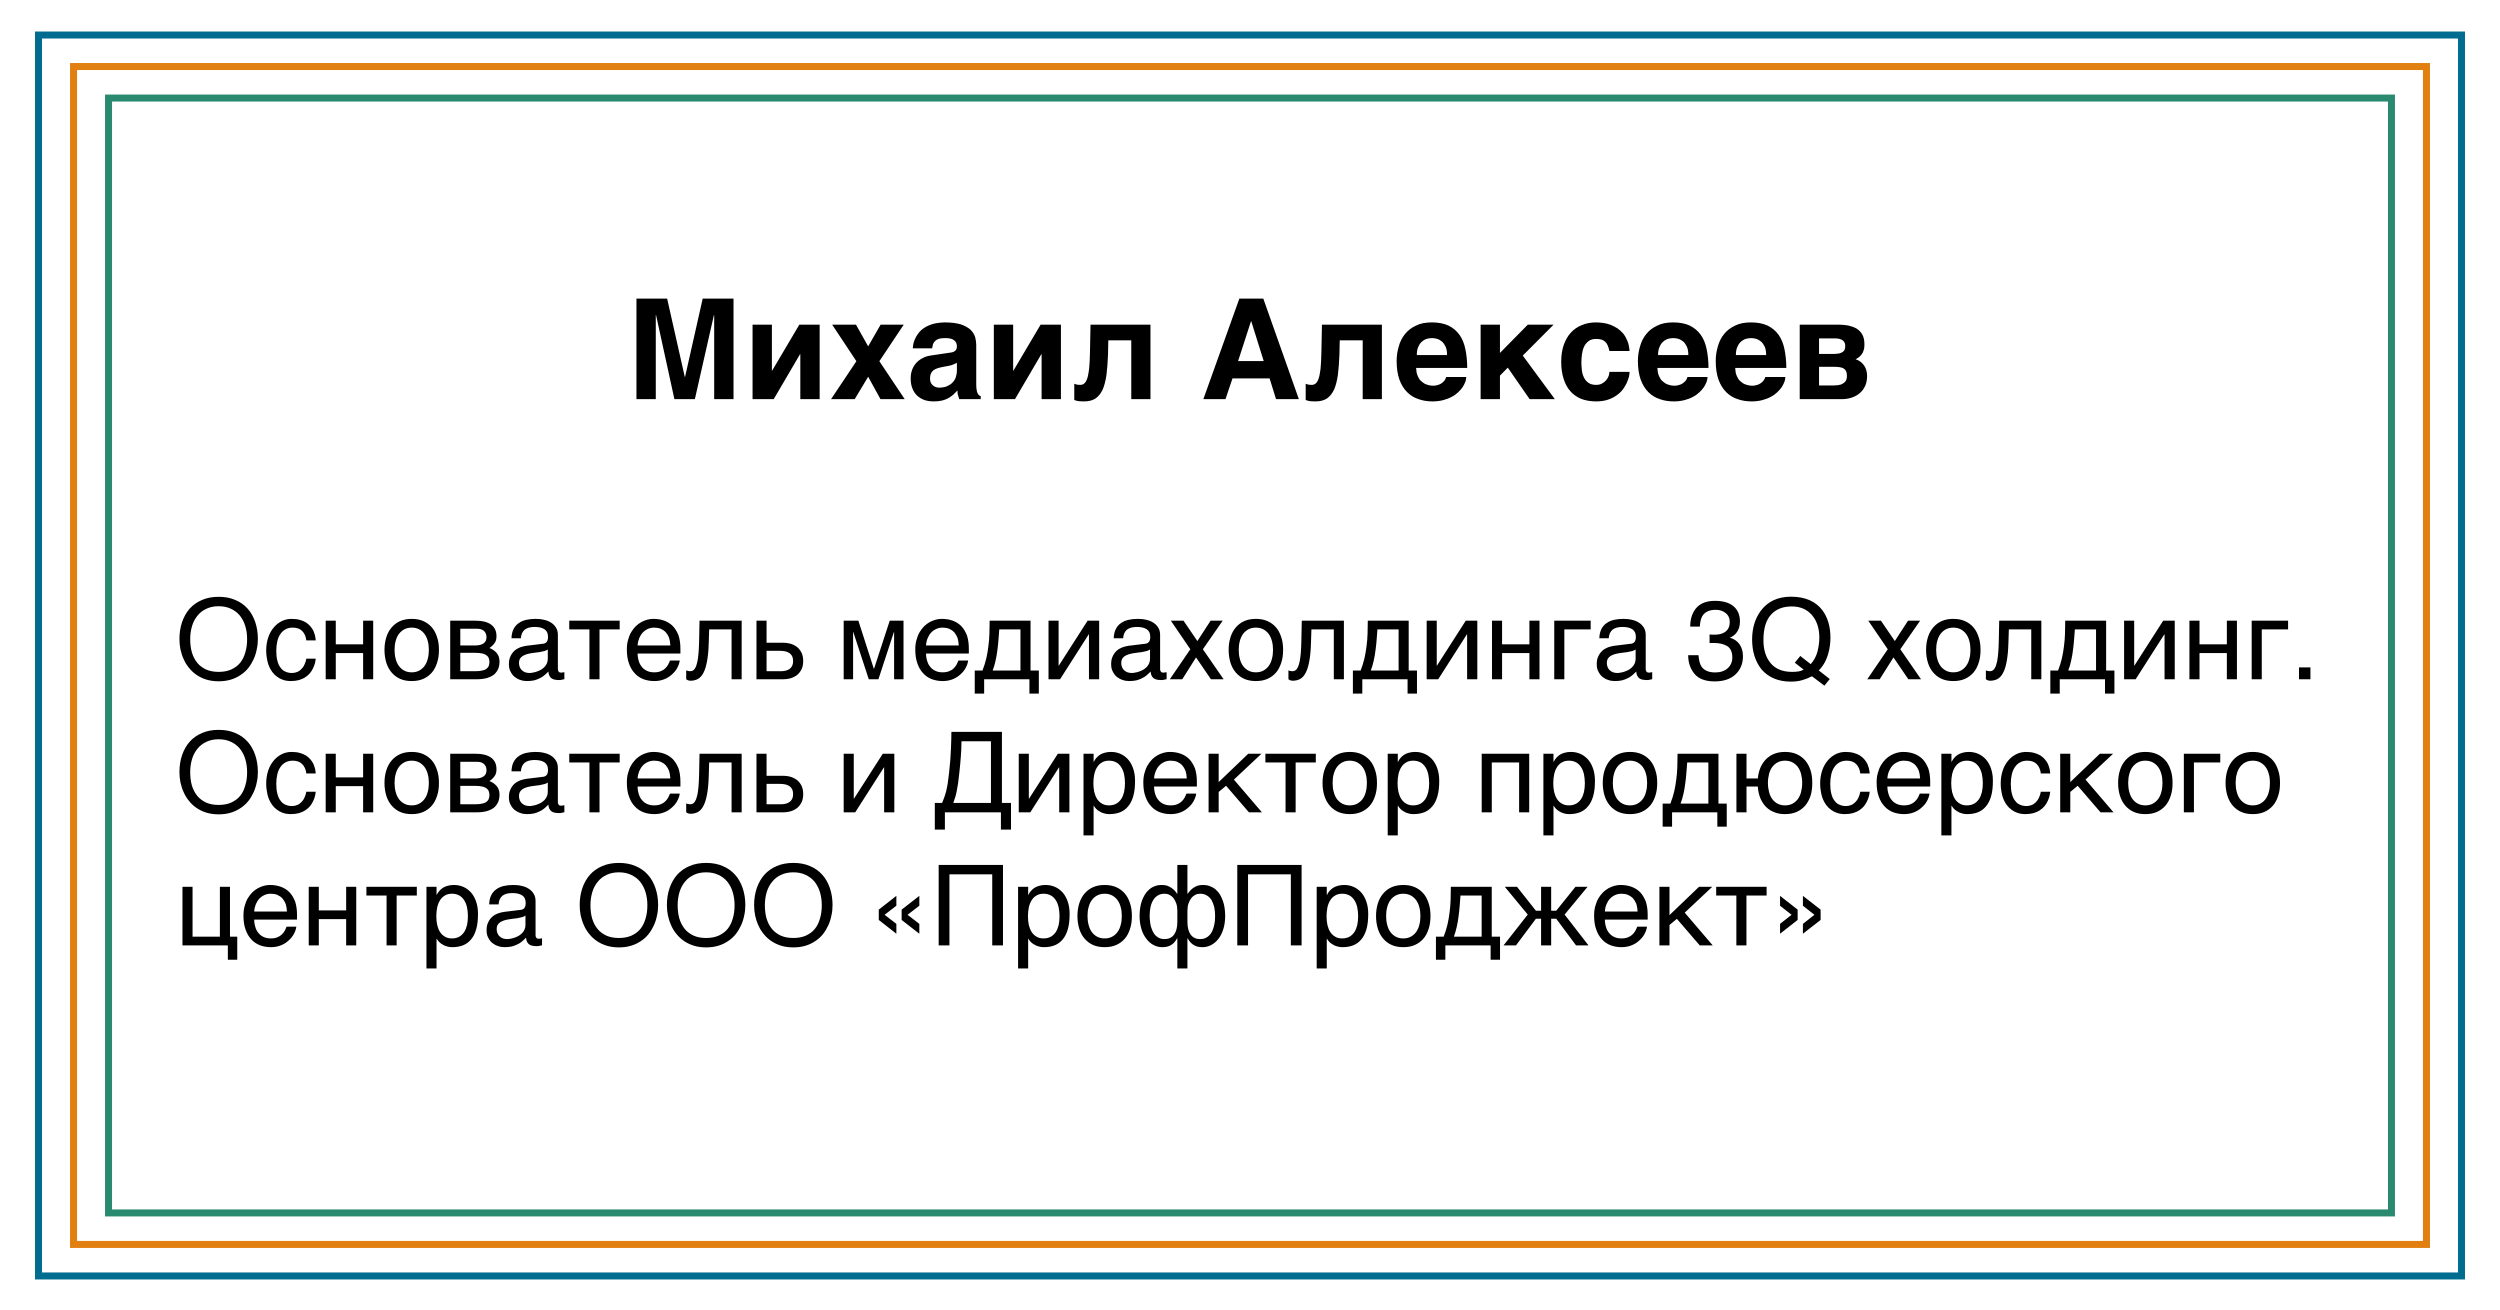
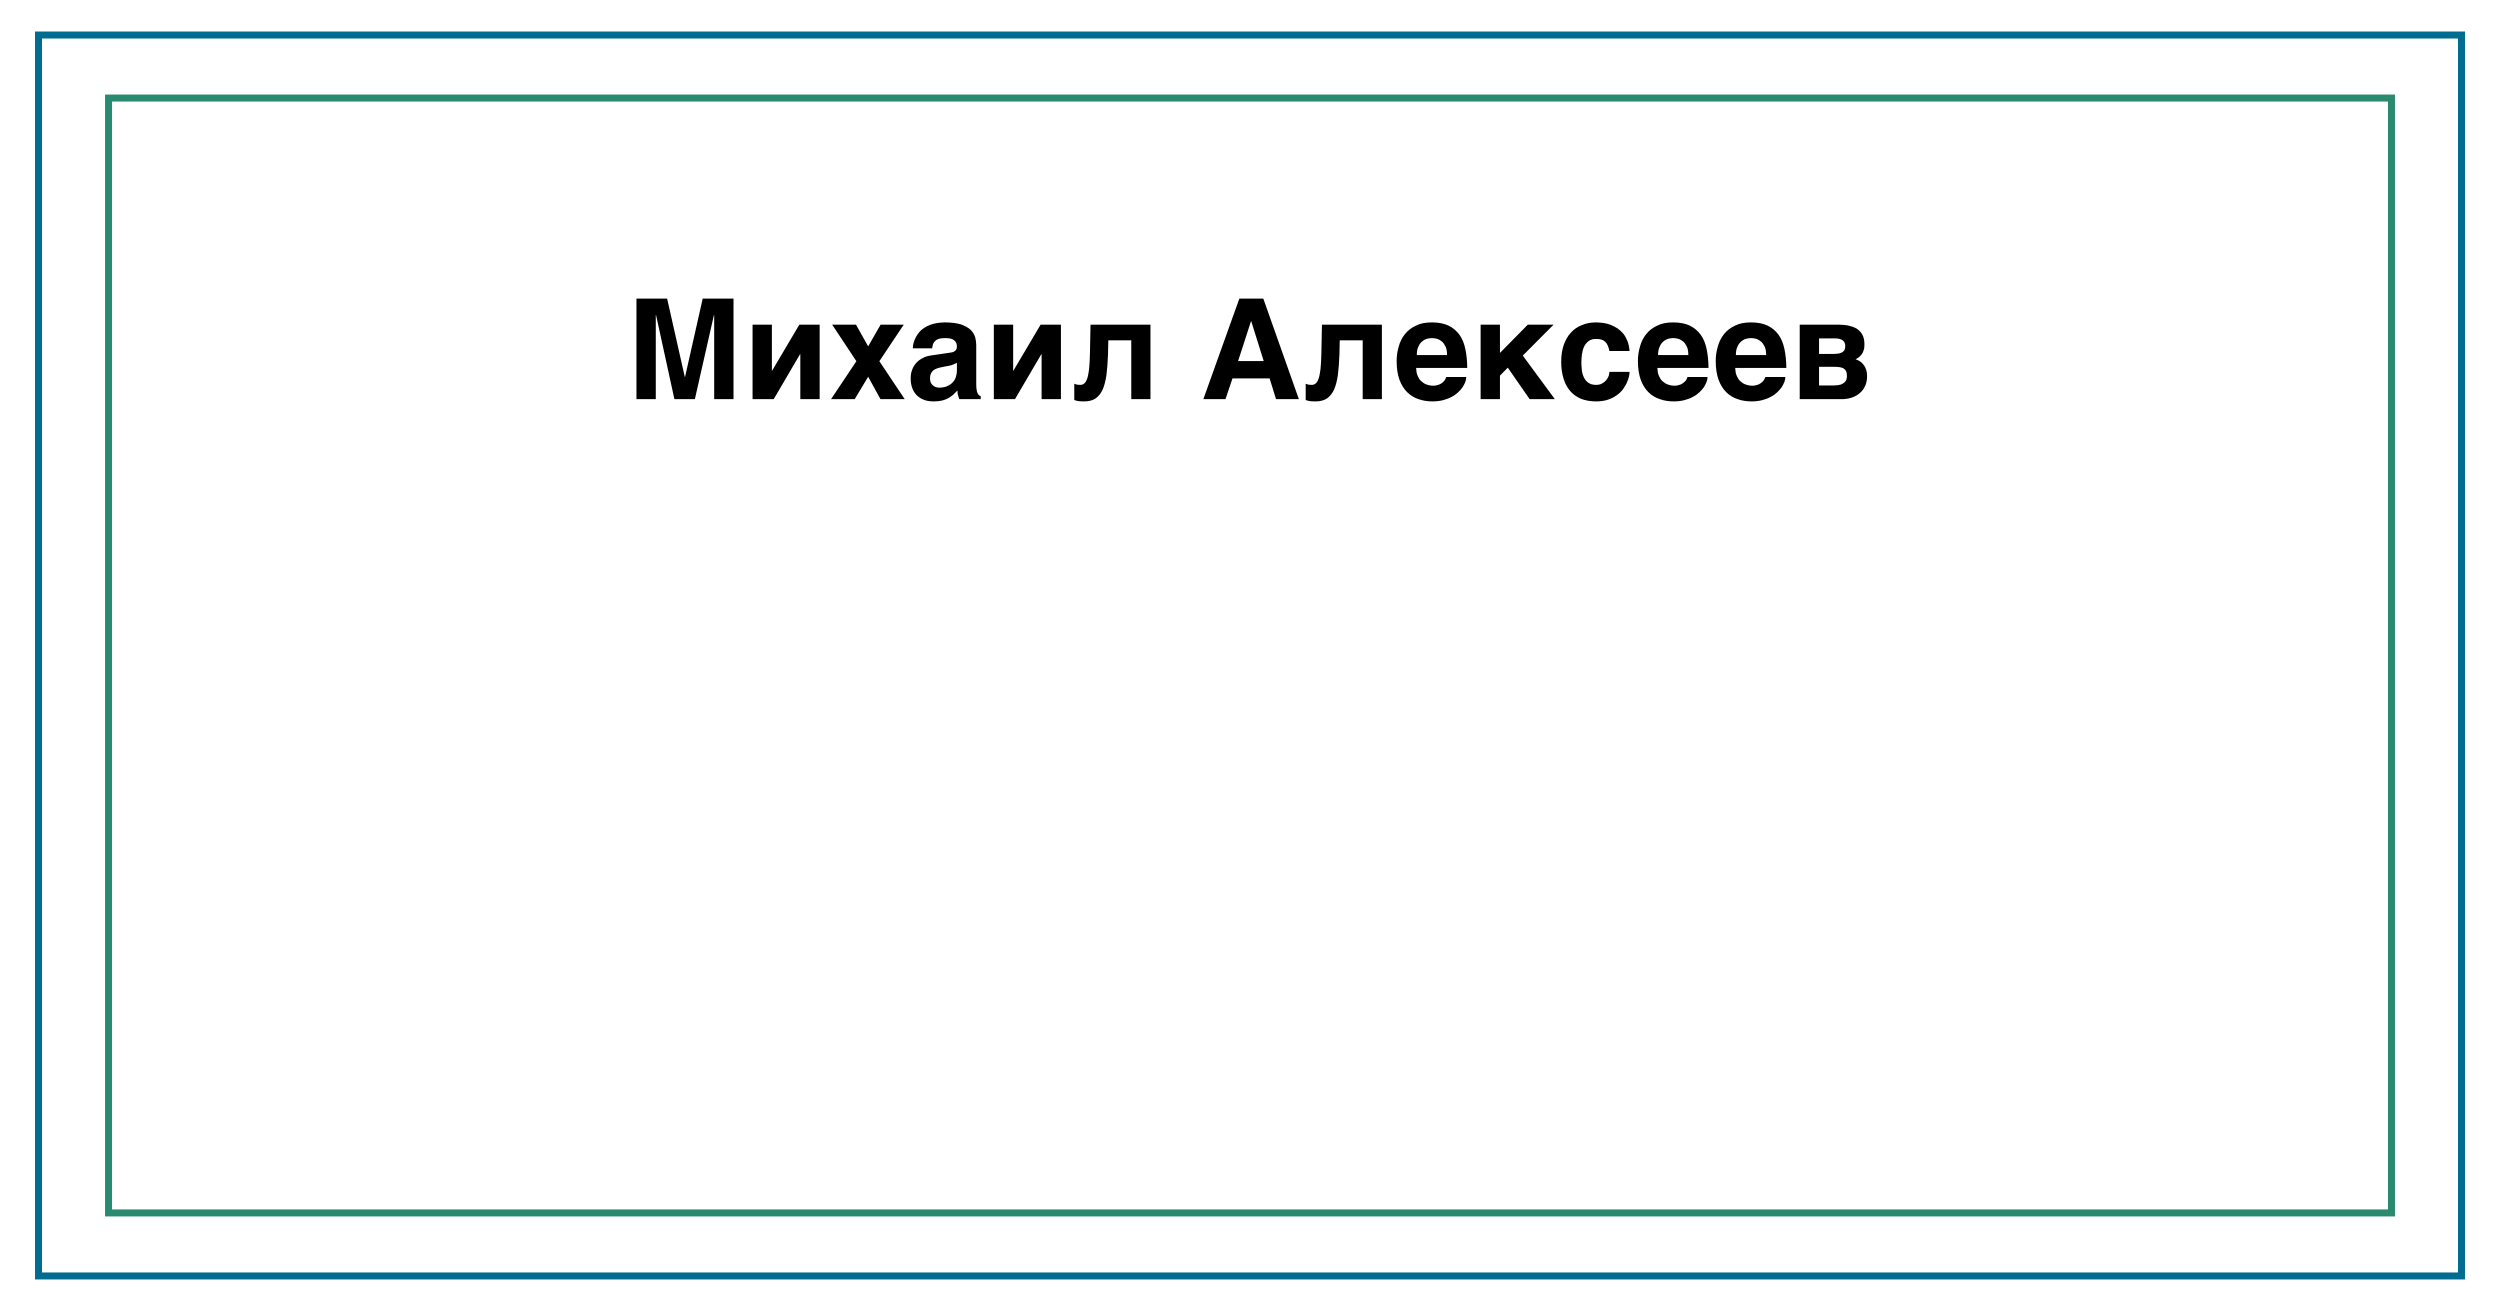
<svg xmlns="http://www.w3.org/2000/svg" width="357" height="187" viewBox="0 0 357 187" fill="none">
-   <rect width="357" height="187" fill="white" />
  <rect x="5.5" y="5" width="346" height="177.207" stroke="#006C90" />
-   <rect x="10.5" y="9.5" width="336" height="168.206" stroke="#E17F10" />
  <rect x="15.5" y="14.001" width="326" height="159.206" stroke="#298A6F" />
  <path d="M97.786 53.82L95.266 42.64H90.886V57H93.646V45H93.686L96.306 57H99.226L101.946 45H101.986V57H104.746V42.64H100.346L97.826 53.82H97.786ZM110.226 52.92V46.36H107.466V57H110.486L114.246 50.58H114.286V57H117.046V46.36H114.146L110.266 52.92H110.226ZM123.973 49.46L122.233 46.36H118.833L122.293 51.58L118.673 57H122.053L123.973 53.8L125.733 57H129.193L125.573 51.58L129.053 46.36H125.753L123.973 49.46ZM139.406 54.9V49.26C139.406 48.88 139.346 48.5 139.246 48.12C139.126 47.74 138.906 47.4 138.586 47.08C138.246 46.78 137.786 46.52 137.206 46.32C136.606 46.14 135.826 46.04 134.886 46.04C134.206 46.06 133.646 46.14 133.166 46.28C132.686 46.42 132.266 46.62 131.946 46.84C131.586 47.08 131.326 47.34 131.126 47.62C130.926 47.9 130.746 48.18 130.646 48.44C130.526 48.72 130.446 48.98 130.406 49.2C130.366 49.44 130.346 49.62 130.346 49.74H133.106L133.226 49.16C133.286 49 133.386 48.84 133.526 48.7C133.646 48.58 133.826 48.46 134.066 48.38C134.286 48.32 134.566 48.28 134.946 48.28C135.266 48.28 135.546 48.3 135.766 48.36C135.986 48.42 136.146 48.5 136.286 48.62C136.406 48.72 136.506 48.84 136.566 49C136.606 49.14 136.646 49.3 136.646 49.48C136.646 49.66 136.606 49.8 136.546 49.92C136.486 50.02 136.406 50.1 136.306 50.16C136.206 50.24 136.106 50.28 135.986 50.3C135.866 50.34 135.766 50.34 135.666 50.36L132.966 50.76C132.506 50.82 132.106 50.94 131.746 51.14C131.386 51.32 131.086 51.56 130.826 51.84C130.586 52.12 130.386 52.44 130.246 52.82C130.106 53.2 130.046 53.6 130.046 54.04C130.046 54.58 130.126 55.06 130.286 55.46C130.446 55.88 130.686 56.22 130.966 56.5C131.266 56.76 131.606 56.98 132.006 57.12C132.406 57.26 132.846 57.32 133.326 57.32C133.786 57.32 134.186 57.28 134.526 57.2C134.866 57.12 135.146 57 135.406 56.86C135.666 56.72 135.886 56.56 136.106 56.38L136.726 55.76C136.726 56.06 136.746 56.3 136.826 56.5L136.986 57H140.046V56.56C139.946 56.54 139.886 56.5 139.806 56.44C139.726 56.38 139.666 56.3 139.606 56.16C139.546 56.06 139.486 55.88 139.466 55.68C139.426 55.48 139.406 55.22 139.406 54.9ZM136.646 51.8V52.88C136.646 53.24 136.586 53.54 136.506 53.8C136.426 54.08 136.306 54.3 136.146 54.48C136.006 54.66 135.846 54.82 135.666 54.92C135.486 55.04 135.306 55.12 135.126 55.2C134.926 55.26 134.766 55.3 134.606 55.32C134.446 55.34 134.306 55.36 134.206 55.36C134.006 55.36 133.826 55.34 133.646 55.28C133.486 55.24 133.346 55.14 133.226 55.04C133.086 54.92 132.986 54.8 132.906 54.62C132.846 54.46 132.806 54.26 132.806 54.04C132.806 53.76 132.846 53.54 132.926 53.36C133.006 53.18 133.126 53.02 133.286 52.88C133.446 52.76 133.646 52.66 133.886 52.58C134.126 52.5 134.406 52.44 134.726 52.38L135.466 52.24C135.746 52.2 135.966 52.12 136.146 52.04C136.306 51.98 136.486 51.9 136.646 51.8ZM144.68 52.92V46.36H141.92V57H144.94L148.7 50.58H148.74V57H151.5V46.36H148.6L144.72 52.92H144.68ZM161.546 48.6V57H164.286V46.36H155.726L155.646 50.38C155.626 51.32 155.586 52.08 155.526 52.68C155.446 53.28 155.366 53.74 155.246 54.08C155.126 54.42 154.986 54.64 154.826 54.76C154.666 54.9 154.486 54.96 154.266 54.96C154.066 54.96 153.906 54.94 153.766 54.92C153.626 54.88 153.506 54.84 153.406 54.8V57.12C153.566 57.18 153.746 57.24 153.986 57.28C154.226 57.3 154.486 57.32 154.806 57.32C155.466 57.32 156.026 57.18 156.446 56.9C156.866 56.6 157.206 56.18 157.466 55.62C157.706 55.06 157.886 54.36 158.006 53.52C158.106 52.68 158.186 51.7 158.226 50.58L158.266 48.6H161.546ZM185.479 57L180.399 42.64H176.979L171.839 57H174.999L175.999 54.04H181.299L182.219 57H185.479ZM178.679 45.88L180.459 51.56H176.799L178.639 45.88H178.679ZM194.593 48.6V57H197.333V46.36H188.773L188.693 50.38C188.673 51.32 188.633 52.08 188.573 52.68C188.493 53.28 188.413 53.74 188.293 54.08C188.173 54.42 188.033 54.64 187.873 54.76C187.713 54.9 187.533 54.96 187.313 54.96C187.113 54.96 186.953 54.94 186.813 54.92C186.673 54.88 186.553 54.84 186.453 54.8V57.12C186.613 57.18 186.793 57.24 187.033 57.28C187.273 57.3 187.533 57.32 187.853 57.32C188.513 57.32 189.073 57.18 189.493 56.9C189.913 56.6 190.253 56.18 190.513 55.62C190.753 55.06 190.933 54.36 191.053 53.52C191.153 52.68 191.233 51.7 191.273 50.58L191.313 48.6H194.593ZM202.22 52.54H209.52C209.52 51.56 209.42 50.68 209.26 49.88C209.1 49.08 208.82 48.38 208.42 47.82C208.02 47.26 207.5 46.82 206.86 46.5C206.22 46.2 205.42 46.04 204.48 46.04C203.58 46.04 202.82 46.18 202.2 46.5C201.56 46.8 201.02 47.2 200.62 47.72C200.22 48.22 199.92 48.8 199.74 49.48C199.54 50.14 199.44 50.84 199.44 51.56C199.44 52.6 199.58 53.48 199.84 54.22C200.1 54.94 200.48 55.54 200.94 56C201.4 56.46 201.94 56.8 202.58 57C203.18 57.22 203.86 57.32 204.56 57.32C205.12 57.32 205.62 57.26 206.08 57.14C206.52 57.02 206.92 56.88 207.28 56.68C207.66 56.5 207.96 56.26 208.22 56.02C208.48 55.78 208.7 55.52 208.88 55.26C209.04 55 209.16 54.76 209.26 54.5C209.34 54.26 209.38 54.04 209.38 53.84H206.52C206.46 54.04 206.38 54.2 206.26 54.36C206.14 54.5 206 54.64 205.84 54.74C205.66 54.86 205.5 54.94 205.3 54.98C205.12 55.04 204.92 55.08 204.72 55.08C204.34 55.08 204.02 55.02 203.76 54.92C203.48 54.84 203.26 54.7 203.08 54.54C202.88 54.4 202.72 54.22 202.62 54.02C202.52 53.84 202.42 53.64 202.36 53.46C202.3 53.26 202.26 53.1 202.26 52.92C202.24 52.76 202.22 52.64 202.22 52.54ZM206.64 50.7H202.32C202.32 50.24 202.38 49.84 202.54 49.52C202.66 49.22 202.84 48.96 203.06 48.78C203.26 48.6 203.5 48.46 203.76 48.38C204 48.32 204.26 48.28 204.48 48.28C204.72 48.28 204.96 48.32 205.2 48.38C205.46 48.46 205.7 48.6 205.92 48.78C206.12 48.96 206.3 49.22 206.44 49.52C206.58 49.84 206.64 50.24 206.64 50.7ZM214.193 50.4V46.36H211.433V57H214.193V53.64L215.313 52.5L218.433 57H222.033L217.453 50.78L221.853 46.36H218.173L214.193 50.4ZM229.82 50.12H232.7C232.66 49.58 232.56 49.1 232.4 48.7C232.24 48.3 232.04 47.94 231.8 47.64C231.54 47.34 231.26 47.08 230.96 46.88C230.64 46.68 230.32 46.52 229.98 46.38C229.64 46.26 229.3 46.16 228.96 46.12C228.6 46.08 228.26 46.04 227.94 46.04C227.2 46.04 226.5 46.16 225.9 46.42C225.28 46.66 224.76 47.02 224.32 47.5C223.88 47.98 223.54 48.58 223.3 49.26C223.06 49.96 222.94 50.76 222.94 51.68C222.94 52.58 223.06 53.38 223.28 54.08C223.5 54.8 223.82 55.38 224.24 55.86C224.66 56.34 225.18 56.7 225.8 56.96C226.42 57.2 227.14 57.32 227.94 57.32C228.56 57.32 229.12 57.24 229.6 57.08C230.08 56.92 230.48 56.72 230.84 56.46C231.2 56.22 231.48 55.94 231.74 55.62C231.96 55.3 232.16 54.98 232.3 54.68C232.44 54.36 232.54 54.08 232.62 53.78C232.68 53.5 232.7 53.28 232.7 53.1H229.82C229.82 53.28 229.78 53.48 229.72 53.68C229.64 53.9 229.52 54.1 229.36 54.3C229.2 54.48 229 54.64 228.78 54.76C228.54 54.9 228.26 54.96 227.94 54.96C227.46 54.96 227.08 54.86 226.8 54.64C226.5 54.44 226.3 54.16 226.16 53.84C226 53.52 225.92 53.18 225.88 52.78C225.84 52.4 225.82 52.02 225.82 51.68C225.82 51.34 225.86 50.98 225.9 50.6C225.96 50.22 226.04 49.86 226.2 49.52C226.34 49.2 226.56 48.94 226.84 48.72C227.12 48.5 227.48 48.4 227.94 48.4C228.24 48.4 228.5 48.44 228.72 48.5C228.92 48.58 229.1 48.68 229.26 48.84C229.4 48.98 229.52 49.16 229.6 49.38C229.7 49.58 229.76 49.84 229.82 50.12ZM236.673 52.54H243.973C243.973 51.56 243.873 50.68 243.713 49.88C243.553 49.08 243.273 48.38 242.873 47.82C242.473 47.26 241.953 46.82 241.313 46.5C240.673 46.2 239.873 46.04 238.933 46.04C238.033 46.04 237.273 46.18 236.653 46.5C236.013 46.8 235.473 47.2 235.073 47.72C234.673 48.22 234.373 48.8 234.193 49.48C233.993 50.14 233.893 50.84 233.893 51.56C233.893 52.6 234.033 53.48 234.293 54.22C234.553 54.94 234.933 55.54 235.393 56C235.853 56.46 236.393 56.8 237.033 57C237.633 57.22 238.313 57.32 239.013 57.32C239.573 57.32 240.073 57.26 240.533 57.14C240.973 57.02 241.373 56.88 241.733 56.68C242.113 56.5 242.413 56.26 242.673 56.02C242.933 55.78 243.153 55.52 243.333 55.26C243.493 55 243.613 54.76 243.713 54.5C243.793 54.26 243.833 54.04 243.833 53.84H240.973C240.913 54.04 240.833 54.2 240.713 54.36C240.593 54.5 240.453 54.64 240.293 54.74C240.113 54.86 239.953 54.94 239.753 54.98C239.573 55.04 239.373 55.08 239.173 55.08C238.793 55.08 238.473 55.02 238.213 54.92C237.933 54.84 237.713 54.7 237.533 54.54C237.333 54.4 237.173 54.22 237.073 54.02C236.973 53.84 236.873 53.64 236.813 53.46C236.753 53.26 236.713 53.1 236.713 52.92C236.693 52.76 236.673 52.64 236.673 52.54ZM241.093 50.7H236.773C236.773 50.24 236.833 49.84 236.993 49.52C237.113 49.22 237.293 48.96 237.513 48.78C237.713 48.6 237.953 48.46 238.213 48.38C238.453 48.32 238.713 48.28 238.933 48.28C239.173 48.28 239.413 48.32 239.653 48.38C239.913 48.46 240.153 48.6 240.373 48.78C240.573 48.96 240.753 49.22 240.893 49.52C241.033 49.84 241.093 50.24 241.093 50.7ZM247.786 52.54H255.086C255.086 51.56 254.986 50.68 254.826 49.88C254.666 49.08 254.386 48.38 253.986 47.82C253.586 47.26 253.066 46.82 252.426 46.5C251.786 46.2 250.986 46.04 250.046 46.04C249.146 46.04 248.386 46.18 247.766 46.5C247.126 46.8 246.586 47.2 246.186 47.72C245.786 48.22 245.486 48.8 245.306 49.48C245.106 50.14 245.006 50.84 245.006 51.56C245.006 52.6 245.146 53.48 245.406 54.22C245.666 54.94 246.046 55.54 246.506 56C246.966 56.46 247.506 56.8 248.146 57C248.746 57.22 249.426 57.32 250.126 57.32C250.686 57.32 251.186 57.26 251.646 57.14C252.086 57.02 252.486 56.88 252.846 56.68C253.226 56.5 253.526 56.26 253.786 56.02C254.046 55.78 254.266 55.52 254.446 55.26C254.606 55 254.726 54.76 254.826 54.5C254.906 54.26 254.946 54.04 254.946 53.84H252.086C252.026 54.04 251.946 54.2 251.826 54.36C251.706 54.5 251.566 54.64 251.406 54.74C251.226 54.86 251.066 54.94 250.866 54.98C250.686 55.04 250.486 55.08 250.286 55.08C249.906 55.08 249.586 55.02 249.326 54.92C249.046 54.84 248.826 54.7 248.646 54.54C248.446 54.4 248.286 54.22 248.186 54.02C248.086 53.84 247.986 53.64 247.926 53.46C247.866 53.26 247.826 53.1 247.826 52.92C247.806 52.76 247.786 52.64 247.786 52.54ZM252.206 50.7H247.886C247.886 50.24 247.946 49.84 248.106 49.52C248.226 49.22 248.406 48.96 248.626 48.78C248.826 48.6 249.066 48.46 249.326 48.38C249.566 48.32 249.826 48.28 250.046 48.28C250.286 48.28 250.526 48.32 250.766 48.38C251.026 48.46 251.266 48.6 251.486 48.78C251.686 48.96 251.866 49.22 252.006 49.52C252.146 49.84 252.206 50.24 252.206 50.7ZM262.5 46.36H257V57H262.96C263.52 57 264.02 56.92 264.48 56.76C264.94 56.6 265.32 56.38 265.64 56.08C265.96 55.8 266.2 55.44 266.38 55.04C266.54 54.64 266.62 54.18 266.62 53.68C266.62 53.1 266.48 52.62 266.2 52.2C265.92 51.78 265.52 51.48 264.98 51.3C265.16 51.22 265.3 51.12 265.46 51C265.6 50.9 265.74 50.76 265.86 50.58C265.98 50.42 266.08 50.22 266.14 49.98C266.22 49.76 266.24 49.48 266.24 49.16C266.24 48.6 266.14 48.14 265.94 47.78C265.74 47.42 265.46 47.14 265.12 46.92C264.76 46.72 264.36 46.58 263.92 46.48C263.46 46.4 263 46.36 262.5 46.36ZM261.88 50.54H259.76V48.32H261.96C262.26 48.32 262.5 48.34 262.7 48.4C262.9 48.46 263.06 48.54 263.16 48.62C263.28 48.72 263.38 48.84 263.42 48.96C263.48 49.1 263.5 49.24 263.5 49.4C263.5 49.58 263.48 49.76 263.42 49.9C263.38 50.04 263.28 50.16 263.16 50.24C263.04 50.34 262.88 50.4 262.68 50.46C262.46 50.5 262.2 50.54 261.88 50.54ZM261.88 55.04H259.76V52.38H261.88C262.22 52.38 262.5 52.4 262.74 52.44C262.98 52.48 263.18 52.54 263.32 52.66C263.48 52.76 263.58 52.9 263.64 53.06C263.72 53.24 263.74 53.46 263.74 53.72C263.74 53.86 263.72 54 263.68 54.16C263.64 54.32 263.54 54.46 263.42 54.58C263.28 54.72 263.1 54.82 262.86 54.92C262.62 55 262.28 55.04 261.88 55.04Z" fill="black" />
-   <path d="M36.824 91.256C36.824 90.36 36.696 89.56 36.44 88.808C36.184 88.072 35.832 87.432 35.352 86.904C34.872 86.376 34.296 85.96 33.592 85.672C32.904 85.368 32.104 85.224 31.224 85.224C30.344 85.224 29.56 85.368 28.856 85.672C28.168 85.96 27.576 86.376 27.096 86.904C26.632 87.432 26.264 88.072 26.008 88.808C25.752 89.56 25.624 90.36 25.624 91.256C25.624 91.752 25.672 92.248 25.768 92.728C25.88 93.224 26.024 93.688 26.232 94.136C26.424 94.584 26.68 95 27 95.384C27.304 95.768 27.672 96.104 28.072 96.376C28.488 96.664 28.968 96.888 29.48 97.048C30.008 97.208 30.6 97.288 31.224 97.288C31.864 97.288 32.44 97.208 32.968 97.048C33.496 96.888 33.96 96.664 34.376 96.376C34.792 96.104 35.16 95.768 35.464 95.384C35.768 95 36.008 94.584 36.216 94.136C36.424 93.688 36.568 93.224 36.664 92.728C36.776 92.248 36.824 91.752 36.824 91.256ZM35.288 91.256C35.288 91.96 35.208 92.6 35.032 93.16C34.872 93.736 34.632 94.232 34.296 94.648C33.96 95.064 33.528 95.368 33.016 95.608C32.504 95.832 31.912 95.944 31.224 95.944C30.536 95.944 29.944 95.832 29.432 95.608C28.936 95.368 28.504 95.064 28.168 94.648C27.832 94.232 27.576 93.736 27.4 93.16C27.24 92.6 27.16 91.96 27.16 91.256C27.16 90.584 27.256 89.944 27.432 89.368C27.608 88.792 27.88 88.296 28.232 87.88C28.568 87.464 29 87.144 29.496 86.92C30.008 86.68 30.584 86.568 31.224 86.568C31.864 86.568 32.44 86.68 32.952 86.92C33.448 87.144 33.88 87.464 34.232 87.88C34.568 88.296 34.84 88.792 35.016 89.368C35.192 89.944 35.288 90.584 35.288 91.256ZM45.085 94.056H43.741C43.693 94.376 43.597 94.664 43.469 94.92C43.357 95.176 43.197 95.384 43.021 95.56C42.845 95.736 42.653 95.88 42.429 95.96C42.189 96.056 41.965 96.104 41.709 96.104C41.357 96.104 41.037 96.04 40.765 95.912C40.477 95.8 40.253 95.608 40.061 95.336C39.853 95.08 39.709 94.76 39.613 94.36C39.501 93.96 39.453 93.496 39.453 92.936C39.453 92.44 39.501 92.008 39.597 91.592C39.693 91.176 39.837 90.824 40.045 90.536C40.237 90.248 40.477 90.024 40.781 89.864C41.069 89.704 41.405 89.624 41.805 89.624C42.381 89.624 42.829 89.784 43.149 90.104C43.469 90.424 43.677 90.872 43.741 91.448H45.085C45.069 91.24 45.037 91 44.989 90.776C44.925 90.536 44.845 90.312 44.749 90.072C44.637 89.848 44.493 89.64 44.317 89.432C44.141 89.224 43.933 89.048 43.693 88.888C43.437 88.728 43.149 88.616 42.813 88.52C42.477 88.424 42.093 88.376 41.645 88.376C41.165 88.376 40.701 88.472 40.269 88.68C39.821 88.904 39.437 89.192 39.117 89.576C38.781 89.96 38.509 90.424 38.317 90.984C38.125 91.544 38.013 92.168 38.013 92.856C38.013 93.416 38.077 93.928 38.173 94.344C38.269 94.792 38.413 95.176 38.589 95.496C38.765 95.832 38.973 96.104 39.197 96.328C39.437 96.552 39.677 96.728 39.933 96.872C40.189 97 40.445 97.112 40.733 97.176C41.005 97.224 41.261 97.256 41.501 97.256C41.949 97.256 42.349 97.208 42.701 97.112C43.053 97 43.357 96.872 43.613 96.696C43.869 96.536 44.093 96.328 44.269 96.12C44.445 95.896 44.589 95.672 44.701 95.432C44.813 95.192 44.909 94.968 44.973 94.712C45.021 94.472 45.069 94.264 45.085 94.056ZM47.949 92.008V88.632H46.509V97H47.949V93.256H51.853V97H53.293V88.632H51.853V92.008H47.949ZM62.68 92.808C62.68 92.12 62.6 91.512 62.408 90.968C62.232 90.424 61.992 89.96 61.656 89.576C61.32 89.192 60.904 88.888 60.424 88.68C59.944 88.472 59.4 88.376 58.792 88.376C58.184 88.376 57.64 88.472 57.16 88.68C56.68 88.888 56.28 89.192 55.944 89.576C55.608 89.96 55.352 90.424 55.176 90.968C55 91.512 54.904 92.12 54.904 92.808C54.904 93.496 55 94.104 55.176 94.664C55.352 95.208 55.608 95.672 55.944 96.056C56.28 96.44 56.68 96.744 57.16 96.952C57.64 97.16 58.184 97.256 58.792 97.256C59.4 97.256 59.944 97.16 60.424 96.952C60.904 96.744 61.32 96.44 61.656 96.056C61.992 95.672 62.232 95.208 62.408 94.664C62.6 94.104 62.68 93.496 62.68 92.808ZM61.24 92.808C61.24 93.272 61.192 93.704 61.08 94.088C60.984 94.488 60.824 94.824 60.616 95.112C60.408 95.384 60.152 95.608 59.848 95.768C59.544 95.928 59.192 96.008 58.792 96.008C58.392 96.008 58.04 95.928 57.736 95.768C57.432 95.608 57.176 95.384 56.968 95.112C56.76 94.824 56.6 94.488 56.504 94.088C56.392 93.704 56.344 93.272 56.344 92.808C56.344 92.344 56.392 91.912 56.504 91.528C56.6 91.144 56.76 90.808 56.968 90.52C57.176 90.248 57.432 90.024 57.736 89.864C58.04 89.704 58.392 89.624 58.792 89.624C59.192 89.624 59.544 89.704 59.848 89.864C60.152 90.024 60.408 90.248 60.616 90.52C60.824 90.808 60.984 91.144 61.08 91.528C61.192 91.912 61.24 92.344 61.24 92.808ZM67.858 88.632H64.29V97H68.082C68.626 97 69.122 96.936 69.538 96.824C69.938 96.696 70.274 96.536 70.546 96.328C70.802 96.104 70.994 95.832 71.138 95.528C71.266 95.208 71.33 94.856 71.33 94.472C71.33 93.976 71.202 93.576 70.93 93.256C70.674 92.952 70.322 92.696 69.89 92.536C70.194 92.328 70.434 92.104 70.626 91.832C70.818 91.576 70.898 91.24 70.898 90.856C70.898 90.136 70.658 89.592 70.146 89.208C69.634 88.824 68.882 88.632 67.858 88.632ZM67.906 92.168H65.73V89.784H68.098C68.258 89.784 68.434 89.8 68.594 89.832C68.77 89.88 68.898 89.944 69.042 90.04C69.17 90.136 69.266 90.264 69.346 90.408C69.426 90.568 69.474 90.76 69.474 90.984C69.474 91.384 69.33 91.688 69.042 91.88C68.77 92.072 68.386 92.168 67.906 92.168ZM67.906 95.848H65.73V93.224H67.906C68.29 93.224 68.61 93.256 68.866 93.32C69.122 93.368 69.314 93.464 69.474 93.576C69.618 93.688 69.73 93.816 69.794 93.992C69.858 94.152 69.89 94.328 69.89 94.536C69.89 94.744 69.858 94.92 69.794 95.08C69.73 95.256 69.618 95.384 69.474 95.496C69.314 95.624 69.122 95.704 68.866 95.752C68.61 95.816 68.29 95.848 67.906 95.848ZM73.04 91.144H74.384C74.416 90.6 74.608 90.2 74.912 89.928C75.232 89.672 75.696 89.528 76.336 89.528C76.96 89.528 77.424 89.64 77.76 89.864C78.096 90.088 78.256 90.44 78.256 90.952C78.256 91.288 78.192 91.512 78.064 91.672C77.936 91.816 77.76 91.912 77.536 91.928L75.184 92.216C74.88 92.264 74.576 92.328 74.272 92.44C73.968 92.568 73.696 92.712 73.456 92.936C73.232 93.144 73.04 93.4 72.896 93.72C72.736 94.04 72.672 94.408 72.672 94.84C72.672 95.24 72.736 95.592 72.896 95.88C73.04 96.184 73.232 96.44 73.472 96.648C73.712 96.84 74 97 74.304 97.096C74.608 97.208 74.912 97.256 75.232 97.256C75.616 97.256 75.952 97.224 76.256 97.16C76.56 97.08 76.832 96.984 77.072 96.856C77.328 96.744 77.552 96.6 77.744 96.424C77.936 96.264 78.128 96.088 78.304 95.896C78.336 96.12 78.368 96.312 78.432 96.456C78.512 96.616 78.608 96.744 78.72 96.84C78.848 96.936 78.992 97 79.184 97.048C79.36 97.08 79.568 97.112 79.824 97.112C79.984 97.112 80.128 97.096 80.24 97.064C80.352 97.048 80.48 97.016 80.592 96.984V95.992C80.512 96.008 80.432 96.024 80.352 96.024C80.272 96.04 80.192 96.056 80.128 96.056C79.968 96.056 79.84 96.008 79.776 95.912C79.696 95.816 79.664 95.688 79.664 95.56V90.696C79.664 90.28 79.584 89.912 79.392 89.624C79.216 89.336 78.976 89.08 78.672 88.904C78.384 88.712 78.048 88.584 77.664 88.504C77.28 88.408 76.88 88.376 76.48 88.376C75.984 88.376 75.536 88.424 75.12 88.52C74.704 88.616 74.352 88.776 74.048 89C73.744 89.208 73.504 89.496 73.328 89.848C73.152 90.2 73.056 90.632 73.04 91.144ZM78.224 92.744V94.088C78.224 94.328 78.176 94.536 78.096 94.728C78 94.936 77.888 95.096 77.744 95.256C77.6 95.4 77.424 95.528 77.248 95.64C77.056 95.736 76.88 95.832 76.672 95.896C76.48 95.976 76.304 96.008 76.112 96.04C75.936 96.088 75.776 96.104 75.632 96.104C75.408 96.104 75.2 96.072 75.008 96.008C74.832 95.944 74.672 95.848 74.544 95.72C74.4 95.608 74.304 95.448 74.224 95.272C74.144 95.08 74.112 94.872 74.112 94.632C74.112 94.424 74.16 94.248 74.24 94.088C74.336 93.944 74.448 93.8 74.624 93.688C74.784 93.592 74.976 93.496 75.184 93.432C75.408 93.352 75.648 93.32 75.904 93.272L76.592 93.176C76.816 93.16 77.04 93.128 77.248 93.08C77.44 93.048 77.632 93 77.808 92.952C77.968 92.888 78.112 92.824 78.224 92.744ZM81.291 88.632V89.88H84.171V97H85.611V89.88H88.491V88.632H81.291ZM97.067 94.328H95.675C95.595 94.52 95.515 94.712 95.403 94.92C95.291 95.112 95.163 95.288 94.987 95.448C94.811 95.624 94.603 95.752 94.347 95.848C94.091 95.96 93.771 96.008 93.403 96.008C93.035 96.008 92.715 95.944 92.427 95.816C92.139 95.688 91.883 95.512 91.691 95.272C91.483 95.032 91.323 94.76 91.227 94.424C91.115 94.088 91.051 93.72 91.051 93.32H97.163V92.6C97.163 91.896 97.067 91.272 96.891 90.728C96.683 90.216 96.427 89.768 96.091 89.416C95.739 89.064 95.339 88.808 94.859 88.632C94.379 88.456 93.867 88.376 93.291 88.376C93.019 88.376 92.731 88.408 92.443 88.488C92.155 88.568 91.867 88.68 91.595 88.824C91.307 88.984 91.051 89.176 90.795 89.416C90.555 89.656 90.331 89.944 90.139 90.264C89.947 90.584 89.803 90.952 89.691 91.368C89.563 91.784 89.515 92.248 89.515 92.76C89.515 93.512 89.611 94.184 89.819 94.744C90.011 95.304 90.283 95.768 90.635 96.136C90.971 96.52 91.387 96.792 91.867 96.984C92.347 97.16 92.859 97.256 93.419 97.256C93.931 97.256 94.411 97.176 94.843 97C95.259 96.84 95.627 96.616 95.931 96.328C96.251 96.056 96.507 95.752 96.699 95.4C96.891 95.048 97.019 94.696 97.067 94.328ZM95.723 92.168H91.051C91.067 91.8 91.147 91.464 91.275 91.144C91.403 90.84 91.563 90.568 91.771 90.344C91.979 90.12 92.219 89.944 92.507 89.816C92.779 89.688 93.083 89.624 93.403 89.624C93.755 89.624 94.059 89.672 94.347 89.784C94.619 89.912 94.875 90.072 95.067 90.28C95.259 90.504 95.419 90.76 95.547 91.08C95.643 91.4 95.707 91.768 95.723 92.168ZM101.205 91.896L101.269 89.88H104.469V97H105.909V88.632H99.893L99.829 91.72C99.813 92.328 99.781 92.84 99.749 93.288C99.717 93.72 99.653 94.088 99.605 94.392C99.541 94.696 99.461 94.952 99.397 95.144C99.317 95.336 99.221 95.48 99.141 95.592C99.045 95.688 98.949 95.752 98.853 95.8C98.757 95.832 98.645 95.848 98.533 95.848C98.373 95.848 98.197 95.816 97.989 95.736V97C98.053 97.048 98.133 97.096 98.245 97.144C98.341 97.176 98.469 97.208 98.613 97.208C99.013 97.208 99.365 97.112 99.669 96.952C99.973 96.776 100.245 96.488 100.453 96.072C100.677 95.656 100.837 95.112 100.965 94.424C101.093 93.752 101.173 92.904 101.205 91.896ZM109.465 91.784V88.632H108.025V97H111.785C112.249 97 112.649 96.936 113.001 96.824C113.369 96.696 113.673 96.52 113.929 96.296C114.169 96.072 114.361 95.8 114.505 95.48C114.633 95.16 114.697 94.792 114.697 94.392C114.697 93.992 114.633 93.624 114.505 93.304C114.361 92.984 114.169 92.712 113.929 92.488C113.673 92.264 113.369 92.088 113.001 91.96C112.649 91.848 112.249 91.784 111.785 91.784H109.465ZM111.497 95.848H109.465V92.936H111.369C111.657 92.936 111.913 92.968 112.153 93.016C112.377 93.064 112.585 93.16 112.745 93.272C112.905 93.384 113.033 93.544 113.129 93.72C113.209 93.912 113.257 94.136 113.257 94.392C113.257 94.664 113.209 94.888 113.129 95.064C113.033 95.256 112.921 95.4 112.761 95.512C112.601 95.64 112.409 95.72 112.201 95.768C111.977 95.832 111.753 95.848 111.497 95.848ZM124.782 95.496L122.574 88.632H120.478V97H121.822V90.264H121.854L124.062 97H125.438L127.646 90.264H127.678V97H129.022V88.632H127.054L124.814 95.496H124.782ZM138.254 94.328H136.862C136.782 94.52 136.702 94.712 136.59 94.92C136.478 95.112 136.35 95.288 136.174 95.448C135.998 95.624 135.79 95.752 135.534 95.848C135.278 95.96 134.958 96.008 134.59 96.008C134.222 96.008 133.902 95.944 133.614 95.816C133.326 95.688 133.07 95.512 132.878 95.272C132.67 95.032 132.51 94.76 132.414 94.424C132.302 94.088 132.238 93.72 132.238 93.32H138.35V92.6C138.35 91.896 138.254 91.272 138.078 90.728C137.87 90.216 137.614 89.768 137.278 89.416C136.926 89.064 136.526 88.808 136.046 88.632C135.566 88.456 135.054 88.376 134.478 88.376C134.206 88.376 133.918 88.408 133.63 88.488C133.342 88.568 133.054 88.68 132.782 88.824C132.494 88.984 132.238 89.176 131.982 89.416C131.742 89.656 131.518 89.944 131.326 90.264C131.134 90.584 130.99 90.952 130.878 91.368C130.75 91.784 130.702 92.248 130.702 92.76C130.702 93.512 130.798 94.184 131.006 94.744C131.198 95.304 131.47 95.768 131.822 96.136C132.158 96.52 132.574 96.792 133.054 96.984C133.534 97.16 134.046 97.256 134.606 97.256C135.118 97.256 135.598 97.176 136.03 97C136.446 96.84 136.814 96.616 137.118 96.328C137.438 96.056 137.694 95.752 137.886 95.4C138.078 95.048 138.206 94.696 138.254 94.328ZM136.91 92.168H132.238C132.254 91.8 132.334 91.464 132.462 91.144C132.59 90.84 132.75 90.568 132.958 90.344C133.166 90.12 133.406 89.944 133.694 89.816C133.966 89.688 134.27 89.624 134.59 89.624C134.942 89.624 135.246 89.672 135.534 89.784C135.806 89.912 136.062 90.072 136.254 90.28C136.446 90.504 136.606 90.76 136.734 91.08C136.83 91.4 136.894 91.768 136.91 92.168ZM140.537 99.048V97H147.001V99.048H148.345V95.752H147.161V88.632H141.321C141.321 89.24 141.305 89.848 141.289 90.456C141.273 91.048 141.225 91.656 141.145 92.248C141.081 92.856 140.969 93.432 140.841 94.024C140.697 94.616 140.521 95.192 140.297 95.752H139.193V99.048H140.537ZM142.697 89.88H145.721V95.752H141.753C141.929 95.304 142.057 94.824 142.169 94.328C142.281 93.848 142.361 93.352 142.425 92.84C142.489 92.344 142.553 91.848 142.585 91.336C142.633 90.84 142.649 90.36 142.697 89.88ZM151.168 95.048V88.632H149.728V97H151.376L155.472 90.584H155.504V97H156.96V88.632H155.312L151.2 95.048H151.168ZM159.04 91.144H160.384C160.416 90.6 160.608 90.2 160.912 89.928C161.232 89.672 161.696 89.528 162.336 89.528C162.96 89.528 163.424 89.64 163.76 89.864C164.096 90.088 164.256 90.44 164.256 90.952C164.256 91.288 164.192 91.512 164.064 91.672C163.936 91.816 163.76 91.912 163.536 91.928L161.184 92.216C160.88 92.264 160.576 92.328 160.272 92.44C159.968 92.568 159.696 92.712 159.456 92.936C159.232 93.144 159.04 93.4 158.896 93.72C158.736 94.04 158.672 94.408 158.672 94.84C158.672 95.24 158.736 95.592 158.896 95.88C159.04 96.184 159.232 96.44 159.472 96.648C159.712 96.84 160 97 160.304 97.096C160.608 97.208 160.912 97.256 161.232 97.256C161.616 97.256 161.952 97.224 162.256 97.16C162.56 97.08 162.832 96.984 163.072 96.856C163.328 96.744 163.552 96.6 163.744 96.424C163.936 96.264 164.128 96.088 164.304 95.896C164.336 96.12 164.368 96.312 164.432 96.456C164.512 96.616 164.608 96.744 164.72 96.84C164.848 96.936 164.992 97 165.184 97.048C165.36 97.08 165.568 97.112 165.824 97.112C165.984 97.112 166.128 97.096 166.24 97.064C166.352 97.048 166.48 97.016 166.592 96.984V95.992C166.512 96.008 166.432 96.024 166.352 96.024C166.272 96.04 166.192 96.056 166.128 96.056C165.968 96.056 165.84 96.008 165.776 95.912C165.696 95.816 165.664 95.688 165.664 95.56V90.696C165.664 90.28 165.584 89.912 165.392 89.624C165.216 89.336 164.976 89.08 164.672 88.904C164.384 88.712 164.048 88.584 163.664 88.504C163.28 88.408 162.88 88.376 162.48 88.376C161.984 88.376 161.536 88.424 161.12 88.52C160.704 88.616 160.352 88.776 160.048 89C159.744 89.208 159.504 89.496 159.328 89.848C159.152 90.2 159.056 90.632 159.04 91.144ZM164.224 92.744V94.088C164.224 94.328 164.176 94.536 164.096 94.728C164 94.936 163.888 95.096 163.744 95.256C163.6 95.4 163.424 95.528 163.248 95.64C163.056 95.736 162.88 95.832 162.672 95.896C162.48 95.976 162.304 96.008 162.112 96.04C161.936 96.088 161.776 96.104 161.632 96.104C161.408 96.104 161.2 96.072 161.008 96.008C160.832 95.944 160.672 95.848 160.544 95.72C160.4 95.608 160.304 95.448 160.224 95.272C160.144 95.08 160.112 94.872 160.112 94.632C160.112 94.424 160.16 94.248 160.24 94.088C160.336 93.944 160.448 93.8 160.624 93.688C160.784 93.592 160.976 93.496 161.184 93.432C161.408 93.352 161.648 93.32 161.904 93.272L162.592 93.176C162.816 93.16 163.04 93.128 163.248 93.08C163.44 93.048 163.632 93 163.808 92.952C163.968 92.888 164.112 92.824 164.224 92.744ZM167.051 97H168.827L170.795 93.88L172.923 97H174.731L171.771 92.712L174.603 88.632H172.875L170.987 91.544L169.003 88.632H167.195L169.979 92.712L167.051 97ZM183.227 92.808C183.227 92.12 183.147 91.512 182.955 90.968C182.779 90.424 182.539 89.96 182.203 89.576C181.867 89.192 181.451 88.888 180.971 88.68C180.491 88.472 179.947 88.376 179.339 88.376C178.731 88.376 178.187 88.472 177.707 88.68C177.227 88.888 176.827 89.192 176.491 89.576C176.155 89.96 175.899 90.424 175.723 90.968C175.547 91.512 175.451 92.12 175.451 92.808C175.451 93.496 175.547 94.104 175.723 94.664C175.899 95.208 176.155 95.672 176.491 96.056C176.827 96.44 177.227 96.744 177.707 96.952C178.187 97.16 178.731 97.256 179.339 97.256C179.947 97.256 180.491 97.16 180.971 96.952C181.451 96.744 181.867 96.44 182.203 96.056C182.539 95.672 182.779 95.208 182.955 94.664C183.147 94.104 183.227 93.496 183.227 92.808ZM181.787 92.808C181.787 93.272 181.739 93.704 181.627 94.088C181.531 94.488 181.371 94.824 181.163 95.112C180.955 95.384 180.699 95.608 180.395 95.768C180.091 95.928 179.739 96.008 179.339 96.008C178.939 96.008 178.587 95.928 178.283 95.768C177.979 95.608 177.723 95.384 177.515 95.112C177.307 94.824 177.147 94.488 177.051 94.088C176.939 93.704 176.891 93.272 176.891 92.808C176.891 92.344 176.939 91.912 177.051 91.528C177.147 91.144 177.307 90.808 177.515 90.52C177.723 90.248 177.979 90.024 178.283 89.864C178.587 89.704 178.939 89.624 179.339 89.624C179.739 89.624 180.091 89.704 180.395 89.864C180.699 90.024 180.955 90.248 181.163 90.52C181.371 90.808 181.531 91.144 181.627 91.528C181.739 91.912 181.787 92.344 181.787 92.808ZM187.205 91.896L187.269 89.88H190.469V97H191.909V88.632H185.893L185.829 91.72C185.813 92.328 185.781 92.84 185.749 93.288C185.717 93.72 185.653 94.088 185.605 94.392C185.541 94.696 185.461 94.952 185.397 95.144C185.317 95.336 185.221 95.48 185.141 95.592C185.045 95.688 184.949 95.752 184.853 95.8C184.757 95.832 184.645 95.848 184.533 95.848C184.373 95.848 184.197 95.816 183.989 95.736V97C184.053 97.048 184.133 97.096 184.245 97.144C184.341 97.176 184.469 97.208 184.613 97.208C185.013 97.208 185.365 97.112 185.669 96.952C185.973 96.776 186.245 96.488 186.453 96.072C186.677 95.656 186.837 95.112 186.965 94.424C187.093 93.752 187.173 92.904 187.205 91.896ZM194.537 99.048V97H201.001V99.048H202.345V95.752H201.161V88.632H195.321C195.321 89.24 195.305 89.848 195.289 90.456C195.273 91.048 195.225 91.656 195.145 92.248C195.081 92.856 194.969 93.432 194.841 94.024C194.697 94.616 194.521 95.192 194.297 95.752H193.193V99.048H194.537ZM196.697 89.88H199.721V95.752H195.753C195.929 95.304 196.057 94.824 196.169 94.328C196.281 93.848 196.361 93.352 196.425 92.84C196.489 92.344 196.553 91.848 196.585 91.336C196.633 90.84 196.649 90.36 196.697 89.88ZM205.168 95.048V88.632H203.728V97H205.376L209.472 90.584H209.504V97H210.96V88.632H209.312L205.2 95.048H205.168ZM214.496 92.008V88.632H213.056V97H214.496V93.256H218.4V97H219.84V88.632H218.4V92.008H214.496ZM227.147 89.88V88.632H221.947V97H223.387V89.88H227.147ZM228.384 91.144H229.728C229.76 90.6 229.952 90.2 230.256 89.928C230.576 89.672 231.04 89.528 231.68 89.528C232.304 89.528 232.768 89.64 233.104 89.864C233.44 90.088 233.6 90.44 233.6 90.952C233.6 91.288 233.536 91.512 233.408 91.672C233.28 91.816 233.104 91.912 232.88 91.928L230.528 92.216C230.224 92.264 229.92 92.328 229.616 92.44C229.312 92.568 229.04 92.712 228.8 92.936C228.576 93.144 228.384 93.4 228.24 93.72C228.08 94.04 228.016 94.408 228.016 94.84C228.016 95.24 228.08 95.592 228.24 95.88C228.384 96.184 228.576 96.44 228.816 96.648C229.056 96.84 229.344 97 229.648 97.096C229.952 97.208 230.256 97.256 230.576 97.256C230.96 97.256 231.296 97.224 231.6 97.16C231.904 97.08 232.176 96.984 232.416 96.856C232.672 96.744 232.896 96.6 233.088 96.424C233.28 96.264 233.472 96.088 233.648 95.896C233.68 96.12 233.712 96.312 233.776 96.456C233.856 96.616 233.952 96.744 234.064 96.84C234.192 96.936 234.336 97 234.528 97.048C234.704 97.08 234.912 97.112 235.168 97.112C235.328 97.112 235.472 97.096 235.584 97.064C235.696 97.048 235.824 97.016 235.936 96.984V95.992C235.856 96.008 235.776 96.024 235.696 96.024C235.616 96.04 235.536 96.056 235.472 96.056C235.312 96.056 235.184 96.008 235.12 95.912C235.04 95.816 235.008 95.688 235.008 95.56V90.696C235.008 90.28 234.928 89.912 234.736 89.624C234.56 89.336 234.32 89.08 234.016 88.904C233.728 88.712 233.392 88.584 233.008 88.504C232.624 88.408 232.224 88.376 231.824 88.376C231.328 88.376 230.88 88.424 230.464 88.52C230.048 88.616 229.696 88.776 229.392 89C229.088 89.208 228.848 89.496 228.672 89.848C228.496 90.2 228.4 90.632 228.384 91.144ZM233.568 92.744V94.088C233.568 94.328 233.52 94.536 233.44 94.728C233.344 94.936 233.232 95.096 233.088 95.256C232.944 95.4 232.768 95.528 232.592 95.64C232.4 95.736 232.224 95.832 232.016 95.896C231.824 95.976 231.648 96.008 231.456 96.04C231.28 96.088 231.12 96.104 230.976 96.104C230.752 96.104 230.544 96.072 230.352 96.008C230.176 95.944 230.016 95.848 229.888 95.72C229.744 95.608 229.648 95.448 229.568 95.272C229.488 95.08 229.456 94.872 229.456 94.632C229.456 94.424 229.504 94.248 229.584 94.088C229.68 93.944 229.792 93.8 229.968 93.688C230.128 93.592 230.32 93.496 230.528 93.432C230.752 93.352 230.992 93.32 231.248 93.272L231.936 93.176C232.16 93.16 232.384 93.128 232.592 93.08C232.784 93.048 232.976 93 233.152 92.952C233.312 92.888 233.456 92.824 233.568 92.744ZM241.968 96.216C242.56 96.936 243.52 97.304 244.848 97.304C246.128 97.304 247.136 96.968 247.84 96.296C248.544 95.624 248.896 94.76 248.896 93.688C248.896 93.016 248.72 92.456 248.4 91.992C248.064 91.528 247.6 91.224 247.024 91.064C247.376 90.92 247.68 90.696 247.904 90.44C248.272 90.008 248.464 89.448 248.464 88.76C248.464 87.8 248.144 87.064 247.52 86.552C246.896 86.04 246.016 85.8 244.88 85.8C243.424 85.8 242.416 86.328 241.856 87.352C241.52 87.944 241.36 88.648 241.36 89.48H242.736C242.768 88.856 242.88 88.36 243.072 88.008C243.44 87.384 244.08 87.08 245.024 87.08C245.552 87.08 246.016 87.224 246.4 87.528C246.8 87.832 247.008 88.264 247.008 88.824C247.008 89.576 246.704 90.088 246.112 90.376C245.776 90.552 245.344 90.632 244.816 90.632H244.496C244.384 90.616 244.272 90.616 244.128 90.6V91.832C244.224 91.832 244.32 91.832 244.416 91.816H244.704C245.536 91.816 246.192 91.976 246.672 92.28C247.136 92.584 247.376 93.128 247.376 93.896C247.376 94.52 247.152 95.032 246.704 95.432C246.256 95.832 245.664 96.024 244.928 96.024C243.968 96.024 243.312 95.72 242.944 95.144C242.736 94.808 242.608 94.296 242.544 93.56H241.072C241.072 94.6 241.36 95.48 241.968 96.216ZM258.746 96.568L260.522 97.912L261.29 96.968L259.722 95.736C260.378 95.08 260.842 94.232 261.114 93.192C261.29 92.52 261.386 91.8 261.386 91.064C261.386 89.48 261.002 88.184 260.25 87.16C259.274 85.864 257.77 85.208 255.754 85.208C253.818 85.208 252.346 85.928 251.354 87.336C250.586 88.44 250.202 89.768 250.202 91.32C250.202 93.032 250.65 94.456 251.546 95.592C252.554 96.744 253.946 97.336 255.722 97.336C256.314 97.336 256.858 97.272 257.354 97.128C257.85 96.984 258.314 96.792 258.746 96.568ZM256.826 95.88C256.538 95.928 256.234 95.944 255.914 95.944C254.57 95.944 253.562 95.544 252.858 94.712C252.17 93.896 251.818 92.808 251.818 91.416C251.818 89.784 252.17 88.568 252.906 87.768C253.626 86.984 254.602 86.6 255.85 86.6C257.066 86.6 258.026 87 258.746 87.832C259.45 88.648 259.802 89.736 259.802 91.08C259.802 91.704 259.706 92.344 259.546 93.016C259.37 93.688 259.05 94.296 258.57 94.84L257.082 93.672L256.298 94.632L257.562 95.624C257.338 95.752 257.098 95.832 256.826 95.88ZM266.644 97H268.42L270.388 93.88L272.516 97H274.324L271.364 92.712L274.196 88.632H272.468L270.58 91.544L268.596 88.632H266.788L269.572 92.712L266.644 97ZM282.82 92.808C282.82 92.12 282.74 91.512 282.548 90.968C282.372 90.424 282.132 89.96 281.796 89.576C281.46 89.192 281.044 88.888 280.564 88.68C280.084 88.472 279.54 88.376 278.932 88.376C278.324 88.376 277.78 88.472 277.3 88.68C276.82 88.888 276.42 89.192 276.084 89.576C275.748 89.96 275.492 90.424 275.316 90.968C275.14 91.512 275.044 92.12 275.044 92.808C275.044 93.496 275.14 94.104 275.316 94.664C275.492 95.208 275.748 95.672 276.084 96.056C276.42 96.44 276.82 96.744 277.3 96.952C277.78 97.16 278.324 97.256 278.932 97.256C279.54 97.256 280.084 97.16 280.564 96.952C281.044 96.744 281.46 96.44 281.796 96.056C282.132 95.672 282.372 95.208 282.548 94.664C282.74 94.104 282.82 93.496 282.82 92.808ZM281.38 92.808C281.38 93.272 281.332 93.704 281.22 94.088C281.124 94.488 280.964 94.824 280.756 95.112C280.548 95.384 280.292 95.608 279.988 95.768C279.684 95.928 279.332 96.008 278.932 96.008C278.532 96.008 278.18 95.928 277.876 95.768C277.572 95.608 277.316 95.384 277.108 95.112C276.9 94.824 276.74 94.488 276.644 94.088C276.532 93.704 276.484 93.272 276.484 92.808C276.484 92.344 276.532 91.912 276.644 91.528C276.74 91.144 276.9 90.808 277.108 90.52C277.316 90.248 277.572 90.024 277.876 89.864C278.18 89.704 278.532 89.624 278.932 89.624C279.332 89.624 279.684 89.704 279.988 89.864C280.292 90.024 280.548 90.248 280.756 90.52C280.964 90.808 281.124 91.144 281.22 91.528C281.332 91.912 281.38 92.344 281.38 92.808ZM286.799 91.896L286.863 89.88H290.063V97H291.503V88.632H285.487L285.423 91.72C285.407 92.328 285.375 92.84 285.343 93.288C285.311 93.72 285.247 94.088 285.199 94.392C285.135 94.696 285.055 94.952 284.991 95.144C284.911 95.336 284.815 95.48 284.735 95.592C284.639 95.688 284.543 95.752 284.447 95.8C284.351 95.832 284.239 95.848 284.127 95.848C283.967 95.848 283.791 95.816 283.583 95.736V97C283.647 97.048 283.727 97.096 283.839 97.144C283.935 97.176 284.063 97.208 284.207 97.208C284.607 97.208 284.959 97.112 285.263 96.952C285.567 96.776 285.839 96.488 286.047 96.072C286.271 95.656 286.431 95.112 286.559 94.424C286.687 93.752 286.767 92.904 286.799 91.896ZM294.131 99.048V97H300.595V99.048H301.939V95.752H300.755V88.632H294.914C294.914 89.24 294.899 89.848 294.883 90.456C294.867 91.048 294.819 91.656 294.739 92.248C294.674 92.856 294.562 93.432 294.435 94.024C294.291 94.616 294.115 95.192 293.891 95.752H292.787V99.048H294.131ZM296.291 89.88H299.315V95.752H295.347C295.523 95.304 295.651 94.824 295.763 94.328C295.875 93.848 295.955 93.352 296.019 92.84C296.083 92.344 296.147 91.848 296.179 91.336C296.227 90.84 296.243 90.36 296.291 89.88ZM304.762 95.048V88.632H303.322V97H304.97L309.066 90.584H309.098V97H310.554V88.632H308.906L304.794 95.048H304.762ZM314.09 92.008V88.632H312.65V97H314.09V93.256H317.994V97H319.434V88.632H317.994V92.008H314.09ZM326.74 89.88V88.632H321.54V97H322.98V89.88H326.74ZM329.93 97V95.304H328.298V97H329.93ZM36.824 110.256C36.824 109.36 36.696 108.56 36.44 107.808C36.184 107.072 35.832 106.432 35.352 105.904C34.872 105.376 34.296 104.96 33.592 104.672C32.904 104.368 32.104 104.224 31.224 104.224C30.344 104.224 29.56 104.368 28.856 104.672C28.168 104.96 27.576 105.376 27.096 105.904C26.632 106.432 26.264 107.072 26.008 107.808C25.752 108.56 25.624 109.36 25.624 110.256C25.624 110.752 25.672 111.248 25.768 111.728C25.88 112.224 26.024 112.688 26.232 113.136C26.424 113.584 26.68 114 27 114.384C27.304 114.768 27.672 115.104 28.072 115.376C28.488 115.664 28.968 115.888 29.48 116.048C30.008 116.208 30.6 116.288 31.224 116.288C31.864 116.288 32.44 116.208 32.968 116.048C33.496 115.888 33.96 115.664 34.376 115.376C34.792 115.104 35.16 114.768 35.464 114.384C35.768 114 36.008 113.584 36.216 113.136C36.424 112.688 36.568 112.224 36.664 111.728C36.776 111.248 36.824 110.752 36.824 110.256ZM35.288 110.256C35.288 110.96 35.208 111.6 35.032 112.16C34.872 112.736 34.632 113.232 34.296 113.648C33.96 114.064 33.528 114.368 33.016 114.608C32.504 114.832 31.912 114.944 31.224 114.944C30.536 114.944 29.944 114.832 29.432 114.608C28.936 114.368 28.504 114.064 28.168 113.648C27.832 113.232 27.576 112.736 27.4 112.16C27.24 111.6 27.16 110.96 27.16 110.256C27.16 109.584 27.256 108.944 27.432 108.368C27.608 107.792 27.88 107.296 28.232 106.88C28.568 106.464 29 106.144 29.496 105.92C30.008 105.68 30.584 105.568 31.224 105.568C31.864 105.568 32.44 105.68 32.952 105.92C33.448 106.144 33.88 106.464 34.232 106.88C34.568 107.296 34.84 107.792 35.016 108.368C35.192 108.944 35.288 109.584 35.288 110.256ZM45.085 113.056H43.741C43.693 113.376 43.597 113.664 43.469 113.92C43.357 114.176 43.197 114.384 43.021 114.56C42.845 114.736 42.653 114.88 42.429 114.96C42.189 115.056 41.965 115.104 41.709 115.104C41.357 115.104 41.037 115.04 40.765 114.912C40.477 114.8 40.253 114.608 40.061 114.336C39.853 114.08 39.709 113.76 39.613 113.36C39.501 112.96 39.453 112.496 39.453 111.936C39.453 111.44 39.501 111.008 39.597 110.592C39.693 110.176 39.837 109.824 40.045 109.536C40.237 109.248 40.477 109.024 40.781 108.864C41.069 108.704 41.405 108.624 41.805 108.624C42.381 108.624 42.829 108.784 43.149 109.104C43.469 109.424 43.677 109.872 43.741 110.448H45.085C45.069 110.24 45.037 110 44.989 109.776C44.925 109.536 44.845 109.312 44.749 109.072C44.637 108.848 44.493 108.64 44.317 108.432C44.141 108.224 43.933 108.048 43.693 107.888C43.437 107.728 43.149 107.616 42.813 107.52C42.477 107.424 42.093 107.376 41.645 107.376C41.165 107.376 40.701 107.472 40.269 107.68C39.821 107.904 39.437 108.192 39.117 108.576C38.781 108.96 38.509 109.424 38.317 109.984C38.125 110.544 38.013 111.168 38.013 111.856C38.013 112.416 38.077 112.928 38.173 113.344C38.269 113.792 38.413 114.176 38.589 114.496C38.765 114.832 38.973 115.104 39.197 115.328C39.437 115.552 39.677 115.728 39.933 115.872C40.189 116 40.445 116.112 40.733 116.176C41.005 116.224 41.261 116.256 41.501 116.256C41.949 116.256 42.349 116.208 42.701 116.112C43.053 116 43.357 115.872 43.613 115.696C43.869 115.536 44.093 115.328 44.269 115.12C44.445 114.896 44.589 114.672 44.701 114.432C44.813 114.192 44.909 113.968 44.973 113.712C45.021 113.472 45.069 113.264 45.085 113.056ZM47.949 111.008V107.632H46.509V116H47.949V112.256H51.853V116H53.293V107.632H51.853V111.008H47.949ZM62.68 111.808C62.68 111.12 62.6 110.512 62.408 109.968C62.232 109.424 61.992 108.96 61.656 108.576C61.32 108.192 60.904 107.888 60.424 107.68C59.944 107.472 59.4 107.376 58.792 107.376C58.184 107.376 57.64 107.472 57.16 107.68C56.68 107.888 56.28 108.192 55.944 108.576C55.608 108.96 55.352 109.424 55.176 109.968C55 110.512 54.904 111.12 54.904 111.808C54.904 112.496 55 113.104 55.176 113.664C55.352 114.208 55.608 114.672 55.944 115.056C56.28 115.44 56.68 115.744 57.16 115.952C57.64 116.16 58.184 116.256 58.792 116.256C59.4 116.256 59.944 116.16 60.424 115.952C60.904 115.744 61.32 115.44 61.656 115.056C61.992 114.672 62.232 114.208 62.408 113.664C62.6 113.104 62.68 112.496 62.68 111.808ZM61.24 111.808C61.24 112.272 61.192 112.704 61.08 113.088C60.984 113.488 60.824 113.824 60.616 114.112C60.408 114.384 60.152 114.608 59.848 114.768C59.544 114.928 59.192 115.008 58.792 115.008C58.392 115.008 58.04 114.928 57.736 114.768C57.432 114.608 57.176 114.384 56.968 114.112C56.76 113.824 56.6 113.488 56.504 113.088C56.392 112.704 56.344 112.272 56.344 111.808C56.344 111.344 56.392 110.912 56.504 110.528C56.6 110.144 56.76 109.808 56.968 109.52C57.176 109.248 57.432 109.024 57.736 108.864C58.04 108.704 58.392 108.624 58.792 108.624C59.192 108.624 59.544 108.704 59.848 108.864C60.152 109.024 60.408 109.248 60.616 109.52C60.824 109.808 60.984 110.144 61.08 110.528C61.192 110.912 61.24 111.344 61.24 111.808ZM67.858 107.632H64.29V116H68.082C68.626 116 69.122 115.936 69.538 115.824C69.938 115.696 70.274 115.536 70.546 115.328C70.802 115.104 70.994 114.832 71.138 114.528C71.266 114.208 71.33 113.856 71.33 113.472C71.33 112.976 71.202 112.576 70.93 112.256C70.674 111.952 70.322 111.696 69.89 111.536C70.194 111.328 70.434 111.104 70.626 110.832C70.818 110.576 70.898 110.24 70.898 109.856C70.898 109.136 70.658 108.592 70.146 108.208C69.634 107.824 68.882 107.632 67.858 107.632ZM67.906 111.168H65.73V108.784H68.098C68.258 108.784 68.434 108.8 68.594 108.832C68.77 108.88 68.898 108.944 69.042 109.04C69.17 109.136 69.266 109.264 69.346 109.408C69.426 109.568 69.474 109.76 69.474 109.984C69.474 110.384 69.33 110.688 69.042 110.88C68.77 111.072 68.386 111.168 67.906 111.168ZM67.906 114.848H65.73V112.224H67.906C68.29 112.224 68.61 112.256 68.866 112.32C69.122 112.368 69.314 112.464 69.474 112.576C69.618 112.688 69.73 112.816 69.794 112.992C69.858 113.152 69.89 113.328 69.89 113.536C69.89 113.744 69.858 113.92 69.794 114.08C69.73 114.256 69.618 114.384 69.474 114.496C69.314 114.624 69.122 114.704 68.866 114.752C68.61 114.816 68.29 114.848 67.906 114.848ZM73.04 110.144H74.384C74.416 109.6 74.608 109.2 74.912 108.928C75.232 108.672 75.696 108.528 76.336 108.528C76.96 108.528 77.424 108.64 77.76 108.864C78.096 109.088 78.256 109.44 78.256 109.952C78.256 110.288 78.192 110.512 78.064 110.672C77.936 110.816 77.76 110.912 77.536 110.928L75.184 111.216C74.88 111.264 74.576 111.328 74.272 111.44C73.968 111.568 73.696 111.712 73.456 111.936C73.232 112.144 73.04 112.4 72.896 112.72C72.736 113.04 72.672 113.408 72.672 113.84C72.672 114.24 72.736 114.592 72.896 114.88C73.04 115.184 73.232 115.44 73.472 115.648C73.712 115.84 74 116 74.304 116.096C74.608 116.208 74.912 116.256 75.232 116.256C75.616 116.256 75.952 116.224 76.256 116.16C76.56 116.08 76.832 115.984 77.072 115.856C77.328 115.744 77.552 115.6 77.744 115.424C77.936 115.264 78.128 115.088 78.304 114.896C78.336 115.12 78.368 115.312 78.432 115.456C78.512 115.616 78.608 115.744 78.72 115.84C78.848 115.936 78.992 116 79.184 116.048C79.36 116.08 79.568 116.112 79.824 116.112C79.984 116.112 80.128 116.096 80.24 116.064C80.352 116.048 80.48 116.016 80.592 115.984V114.992C80.512 115.008 80.432 115.024 80.352 115.024C80.272 115.04 80.192 115.056 80.128 115.056C79.968 115.056 79.84 115.008 79.776 114.912C79.696 114.816 79.664 114.688 79.664 114.56V109.696C79.664 109.28 79.584 108.912 79.392 108.624C79.216 108.336 78.976 108.08 78.672 107.904C78.384 107.712 78.048 107.584 77.664 107.504C77.28 107.408 76.88 107.376 76.48 107.376C75.984 107.376 75.536 107.424 75.12 107.52C74.704 107.616 74.352 107.776 74.048 108C73.744 108.208 73.504 108.496 73.328 108.848C73.152 109.2 73.056 109.632 73.04 110.144ZM78.224 111.744V113.088C78.224 113.328 78.176 113.536 78.096 113.728C78 113.936 77.888 114.096 77.744 114.256C77.6 114.4 77.424 114.528 77.248 114.64C77.056 114.736 76.88 114.832 76.672 114.896C76.48 114.976 76.304 115.008 76.112 115.04C75.936 115.088 75.776 115.104 75.632 115.104C75.408 115.104 75.2 115.072 75.008 115.008C74.832 114.944 74.672 114.848 74.544 114.72C74.4 114.608 74.304 114.448 74.224 114.272C74.144 114.08 74.112 113.872 74.112 113.632C74.112 113.424 74.16 113.248 74.24 113.088C74.336 112.944 74.448 112.8 74.624 112.688C74.784 112.592 74.976 112.496 75.184 112.432C75.408 112.352 75.648 112.32 75.904 112.272L76.592 112.176C76.816 112.16 77.04 112.128 77.248 112.08C77.44 112.048 77.632 112 77.808 111.952C77.968 111.888 78.112 111.824 78.224 111.744ZM81.291 107.632V108.88H84.171V116H85.611V108.88H88.491V107.632H81.291ZM97.067 113.328H95.675C95.595 113.52 95.515 113.712 95.403 113.92C95.291 114.112 95.163 114.288 94.987 114.448C94.811 114.624 94.603 114.752 94.347 114.848C94.091 114.96 93.771 115.008 93.403 115.008C93.035 115.008 92.715 114.944 92.427 114.816C92.139 114.688 91.883 114.512 91.691 114.272C91.483 114.032 91.323 113.76 91.227 113.424C91.115 113.088 91.051 112.72 91.051 112.32H97.163V111.6C97.163 110.896 97.067 110.272 96.891 109.728C96.683 109.216 96.427 108.768 96.091 108.416C95.739 108.064 95.339 107.808 94.859 107.632C94.379 107.456 93.867 107.376 93.291 107.376C93.019 107.376 92.731 107.408 92.443 107.488C92.155 107.568 91.867 107.68 91.595 107.824C91.307 107.984 91.051 108.176 90.795 108.416C90.555 108.656 90.331 108.944 90.139 109.264C89.947 109.584 89.803 109.952 89.691 110.368C89.563 110.784 89.515 111.248 89.515 111.76C89.515 112.512 89.611 113.184 89.819 113.744C90.011 114.304 90.283 114.768 90.635 115.136C90.971 115.52 91.387 115.792 91.867 115.984C92.347 116.16 92.859 116.256 93.419 116.256C93.931 116.256 94.411 116.176 94.843 116C95.259 115.84 95.627 115.616 95.931 115.328C96.251 115.056 96.507 114.752 96.699 114.4C96.891 114.048 97.019 113.696 97.067 113.328ZM95.723 111.168H91.051C91.067 110.8 91.147 110.464 91.275 110.144C91.403 109.84 91.563 109.568 91.771 109.344C91.979 109.12 92.219 108.944 92.507 108.816C92.779 108.688 93.083 108.624 93.403 108.624C93.755 108.624 94.059 108.672 94.347 108.784C94.619 108.912 94.875 109.072 95.067 109.28C95.259 109.504 95.419 109.76 95.547 110.08C95.643 110.4 95.707 110.768 95.723 111.168ZM101.205 110.896L101.269 108.88H104.469V116H105.909V107.632H99.893L99.829 110.72C99.813 111.328 99.781 111.84 99.749 112.288C99.717 112.72 99.653 113.088 99.605 113.392C99.541 113.696 99.461 113.952 99.397 114.144C99.317 114.336 99.221 114.48 99.141 114.592C99.045 114.688 98.949 114.752 98.853 114.8C98.757 114.832 98.645 114.848 98.533 114.848C98.373 114.848 98.197 114.816 97.989 114.736V116C98.053 116.048 98.133 116.096 98.245 116.144C98.341 116.176 98.469 116.208 98.613 116.208C99.013 116.208 99.365 116.112 99.669 115.952C99.973 115.776 100.245 115.488 100.453 115.072C100.677 114.656 100.837 114.112 100.965 113.424C101.093 112.752 101.173 111.904 101.205 110.896ZM109.465 110.784V107.632H108.025V116H111.785C112.249 116 112.649 115.936 113.001 115.824C113.369 115.696 113.673 115.52 113.929 115.296C114.169 115.072 114.361 114.8 114.505 114.48C114.633 114.16 114.697 113.792 114.697 113.392C114.697 112.992 114.633 112.624 114.505 112.304C114.361 111.984 114.169 111.712 113.929 111.488C113.673 111.264 113.369 111.088 113.001 110.96C112.649 110.848 112.249 110.784 111.785 110.784H109.465ZM111.497 114.848H109.465V111.936H111.369C111.657 111.936 111.913 111.968 112.153 112.016C112.377 112.064 112.585 112.16 112.745 112.272C112.905 112.384 113.033 112.544 113.129 112.72C113.209 112.912 113.257 113.136 113.257 113.392C113.257 113.664 113.209 113.888 113.129 114.064C113.033 114.256 112.921 114.4 112.761 114.512C112.601 114.64 112.409 114.72 112.201 114.768C111.977 114.832 111.753 114.848 111.497 114.848ZM121.918 114.048V107.632H120.478V116H122.126L126.222 109.584H126.254V116H127.71V107.632H126.062L121.95 114.048H121.918ZM134.531 114.656H133.491V118.464H134.931V116H142.931V118.464H144.371V114.656H143.075V104.512H135.859C135.859 104.784 135.859 105.12 135.843 105.536C135.843 105.952 135.827 106.416 135.795 106.944C135.779 107.456 135.731 108 135.699 108.592C135.651 109.184 135.587 109.792 135.523 110.4C135.459 110.976 135.395 111.472 135.331 111.904C135.251 112.32 135.187 112.688 135.107 113.008C135.011 113.344 134.931 113.632 134.835 113.888C134.739 114.144 134.643 114.4 134.531 114.656ZM137.299 105.856H141.507V114.656H136.131L136.419 113.808C136.499 113.552 136.563 113.248 136.627 112.928C136.691 112.608 136.755 112.24 136.819 111.824C136.867 111.408 136.931 110.912 136.995 110.32C137.075 109.568 137.155 108.832 137.203 108.08C137.267 107.344 137.299 106.608 137.299 105.856ZM146.918 114.048V107.632H145.478V116H147.126L151.222 109.584H151.254V116H152.71V107.632H151.062L146.95 114.048H146.918ZM156.166 108.784V107.632H154.726V119.296H156.166V115.056H156.198C156.262 115.184 156.374 115.328 156.502 115.472C156.63 115.616 156.79 115.744 156.998 115.856C157.174 115.984 157.398 116.08 157.638 116.144C157.878 116.224 158.134 116.256 158.406 116.256C158.966 116.256 159.462 116.176 159.926 116C160.374 115.824 160.758 115.552 161.078 115.168C161.414 114.784 161.654 114.304 161.83 113.696C162.006 113.088 162.086 112.368 162.086 111.504C162.086 110.816 161.99 110.224 161.798 109.696C161.622 109.184 161.366 108.752 161.046 108.4C160.726 108.064 160.374 107.808 159.958 107.632C159.542 107.456 159.11 107.376 158.662 107.376C158.326 107.376 158.022 107.408 157.766 107.488C157.494 107.552 157.27 107.664 157.078 107.776C156.87 107.92 156.694 108.064 156.55 108.24C156.406 108.4 156.294 108.592 156.198 108.784H156.166ZM156.134 111.856C156.134 111.376 156.182 110.96 156.262 110.56C156.358 110.16 156.486 109.824 156.678 109.536C156.854 109.248 157.094 109.024 157.382 108.864C157.654 108.704 157.974 108.624 158.358 108.624C158.758 108.624 159.094 108.704 159.398 108.864C159.686 109.024 159.91 109.248 160.102 109.536C160.294 109.824 160.422 110.16 160.518 110.56C160.598 110.96 160.646 111.376 160.646 111.856C160.646 112.32 160.598 112.72 160.518 113.104C160.422 113.488 160.294 113.824 160.102 114.112C159.91 114.384 159.686 114.608 159.398 114.768C159.094 114.928 158.758 115.008 158.358 115.008C157.974 115.008 157.654 114.928 157.382 114.768C157.094 114.608 156.854 114.384 156.678 114.112C156.486 113.824 156.358 113.488 156.262 113.104C156.182 112.72 156.134 112.32 156.134 111.856ZM170.817 113.328H169.425C169.345 113.52 169.265 113.712 169.153 113.92C169.041 114.112 168.913 114.288 168.737 114.448C168.561 114.624 168.353 114.752 168.097 114.848C167.841 114.96 167.521 115.008 167.153 115.008C166.785 115.008 166.465 114.944 166.177 114.816C165.889 114.688 165.633 114.512 165.441 114.272C165.233 114.032 165.073 113.76 164.977 113.424C164.865 113.088 164.801 112.72 164.801 112.32H170.913V111.6C170.913 110.896 170.817 110.272 170.641 109.728C170.433 109.216 170.177 108.768 169.841 108.416C169.489 108.064 169.089 107.808 168.609 107.632C168.129 107.456 167.617 107.376 167.041 107.376C166.769 107.376 166.481 107.408 166.193 107.488C165.905 107.568 165.617 107.68 165.345 107.824C165.057 107.984 164.801 108.176 164.545 108.416C164.305 108.656 164.081 108.944 163.889 109.264C163.697 109.584 163.553 109.952 163.441 110.368C163.313 110.784 163.265 111.248 163.265 111.76C163.265 112.512 163.361 113.184 163.569 113.744C163.761 114.304 164.033 114.768 164.385 115.136C164.721 115.52 165.137 115.792 165.617 115.984C166.097 116.16 166.609 116.256 167.169 116.256C167.681 116.256 168.161 116.176 168.593 116C169.009 115.84 169.377 115.616 169.681 115.328C170.001 115.056 170.257 114.752 170.449 114.4C170.641 114.048 170.769 113.696 170.817 113.328ZM169.473 111.168H164.801C164.817 110.8 164.897 110.464 165.025 110.144C165.153 109.84 165.313 109.568 165.521 109.344C165.729 109.12 165.969 108.944 166.257 108.816C166.529 108.688 166.833 108.624 167.153 108.624C167.505 108.624 167.809 108.672 168.097 108.784C168.369 108.912 168.625 109.072 168.817 109.28C169.009 109.504 169.169 109.76 169.297 110.08C169.393 110.4 169.457 110.768 169.473 111.168ZM174.027 111.68V107.632H172.587V116H174.027V113.088L175.083 112.208L178.347 116H180.203L176.203 111.328L180.139 107.632H178.251L174.027 111.68ZM180.697 107.632V108.88H183.577V116H185.017V108.88H187.897V107.632H180.697ZM196.633 111.808C196.633 111.12 196.553 110.512 196.361 109.968C196.185 109.424 195.945 108.96 195.609 108.576C195.273 108.192 194.857 107.888 194.377 107.68C193.897 107.472 193.353 107.376 192.745 107.376C192.137 107.376 191.593 107.472 191.113 107.68C190.633 107.888 190.233 108.192 189.897 108.576C189.561 108.96 189.305 109.424 189.129 109.968C188.953 110.512 188.857 111.12 188.857 111.808C188.857 112.496 188.953 113.104 189.129 113.664C189.305 114.208 189.561 114.672 189.897 115.056C190.233 115.44 190.633 115.744 191.113 115.952C191.593 116.16 192.137 116.256 192.745 116.256C193.353 116.256 193.897 116.16 194.377 115.952C194.857 115.744 195.273 115.44 195.609 115.056C195.945 114.672 196.185 114.208 196.361 113.664C196.553 113.104 196.633 112.496 196.633 111.808ZM195.193 111.808C195.193 112.272 195.145 112.704 195.033 113.088C194.937 113.488 194.777 113.824 194.569 114.112C194.361 114.384 194.105 114.608 193.801 114.768C193.497 114.928 193.145 115.008 192.745 115.008C192.345 115.008 191.993 114.928 191.689 114.768C191.385 114.608 191.129 114.384 190.921 114.112C190.713 113.824 190.553 113.488 190.457 113.088C190.345 112.704 190.297 112.272 190.297 111.808C190.297 111.344 190.345 110.912 190.457 110.528C190.553 110.144 190.713 109.808 190.921 109.52C191.129 109.248 191.385 109.024 191.689 108.864C191.993 108.704 192.345 108.624 192.745 108.624C193.145 108.624 193.497 108.704 193.801 108.864C194.105 109.024 194.361 109.248 194.569 109.52C194.777 109.808 194.937 110.144 195.033 110.528C195.145 110.912 195.193 111.344 195.193 111.808ZM199.604 108.784V107.632H198.164V119.296H199.604V115.056H199.636C199.7 115.184 199.812 115.328 199.94 115.472C200.068 115.616 200.228 115.744 200.436 115.856C200.612 115.984 200.836 116.08 201.076 116.144C201.316 116.224 201.572 116.256 201.844 116.256C202.404 116.256 202.9 116.176 203.364 116C203.812 115.824 204.196 115.552 204.516 115.168C204.852 114.784 205.092 114.304 205.267 113.696C205.444 113.088 205.524 112.368 205.524 111.504C205.524 110.816 205.428 110.224 205.236 109.696C205.06 109.184 204.804 108.752 204.484 108.4C204.164 108.064 203.812 107.808 203.396 107.632C202.98 107.456 202.548 107.376 202.1 107.376C201.764 107.376 201.46 107.408 201.204 107.488C200.932 107.552 200.708 107.664 200.516 107.776C200.308 107.92 200.132 108.064 199.988 108.24C199.844 108.4 199.732 108.592 199.636 108.784H199.604ZM199.572 111.856C199.572 111.376 199.62 110.96 199.7 110.56C199.796 110.16 199.924 109.824 200.116 109.536C200.292 109.248 200.532 109.024 200.82 108.864C201.092 108.704 201.411 108.624 201.796 108.624C202.196 108.624 202.532 108.704 202.836 108.864C203.124 109.024 203.348 109.248 203.54 109.536C203.732 109.824 203.86 110.16 203.956 110.56C204.036 110.96 204.084 111.376 204.084 111.856C204.084 112.32 204.036 112.72 203.956 113.104C203.86 113.488 203.732 113.824 203.54 114.112C203.348 114.384 203.124 114.608 202.836 114.768C202.532 114.928 202.196 115.008 201.796 115.008C201.411 115.008 201.092 114.928 200.82 114.768C200.532 114.608 200.292 114.384 200.116 114.112C199.924 113.824 199.796 113.488 199.7 113.104C199.62 112.72 199.572 112.32 199.572 111.856ZM213.027 116V108.88H216.931V116H218.371V107.632H211.587V116H213.027ZM221.838 108.784V107.632H220.398V119.296H221.838V115.056H221.87C221.934 115.184 222.046 115.328 222.174 115.472C222.302 115.616 222.462 115.744 222.67 115.856C222.846 115.984 223.07 116.08 223.31 116.144C223.55 116.224 223.806 116.256 224.078 116.256C224.638 116.256 225.134 116.176 225.598 116C226.046 115.824 226.43 115.552 226.75 115.168C227.086 114.784 227.326 114.304 227.502 113.696C227.678 113.088 227.758 112.368 227.758 111.504C227.758 110.816 227.662 110.224 227.47 109.696C227.294 109.184 227.038 108.752 226.718 108.4C226.398 108.064 226.046 107.808 225.63 107.632C225.214 107.456 224.782 107.376 224.334 107.376C223.998 107.376 223.694 107.408 223.438 107.488C223.166 107.552 222.942 107.664 222.75 107.776C222.542 107.92 222.366 108.064 222.222 108.24C222.078 108.4 221.966 108.592 221.87 108.784H221.838ZM221.806 111.856C221.806 111.376 221.854 110.96 221.934 110.56C222.03 110.16 222.158 109.824 222.35 109.536C222.526 109.248 222.766 109.024 223.054 108.864C223.326 108.704 223.646 108.624 224.03 108.624C224.43 108.624 224.766 108.704 225.07 108.864C225.358 109.024 225.582 109.248 225.774 109.536C225.966 109.824 226.094 110.16 226.19 110.56C226.27 110.96 226.318 111.376 226.318 111.856C226.318 112.32 226.27 112.72 226.19 113.104C226.094 113.488 225.966 113.824 225.774 114.112C225.582 114.384 225.358 114.608 225.07 114.768C224.766 114.928 224.43 115.008 224.03 115.008C223.646 115.008 223.326 114.928 223.054 114.768C222.766 114.608 222.526 114.384 222.35 114.112C222.158 113.824 222.03 113.488 221.934 113.104C221.854 112.72 221.806 112.32 221.806 111.856ZM236.649 111.808C236.649 111.12 236.569 110.512 236.377 109.968C236.201 109.424 235.961 108.96 235.625 108.576C235.289 108.192 234.873 107.888 234.393 107.68C233.913 107.472 233.369 107.376 232.761 107.376C232.153 107.376 231.609 107.472 231.129 107.68C230.649 107.888 230.249 108.192 229.913 108.576C229.577 108.96 229.321 109.424 229.145 109.968C228.969 110.512 228.873 111.12 228.873 111.808C228.873 112.496 228.969 113.104 229.145 113.664C229.321 114.208 229.577 114.672 229.913 115.056C230.249 115.44 230.649 115.744 231.129 115.952C231.609 116.16 232.153 116.256 232.761 116.256C233.369 116.256 233.913 116.16 234.393 115.952C234.873 115.744 235.289 115.44 235.625 115.056C235.961 114.672 236.201 114.208 236.377 113.664C236.569 113.104 236.649 112.496 236.649 111.808ZM235.209 111.808C235.209 112.272 235.161 112.704 235.049 113.088C234.953 113.488 234.793 113.824 234.585 114.112C234.377 114.384 234.121 114.608 233.817 114.768C233.513 114.928 233.161 115.008 232.761 115.008C232.361 115.008 232.009 114.928 231.705 114.768C231.401 114.608 231.145 114.384 230.937 114.112C230.729 113.824 230.569 113.488 230.473 113.088C230.361 112.704 230.312 112.272 230.312 111.808C230.312 111.344 230.361 110.912 230.473 110.528C230.569 110.144 230.729 109.808 230.937 109.52C231.145 109.248 231.401 109.024 231.705 108.864C232.009 108.704 232.361 108.624 232.761 108.624C233.161 108.624 233.513 108.704 233.817 108.864C234.121 109.024 234.377 109.248 234.585 109.52C234.793 109.808 234.953 110.144 235.049 110.528C235.161 110.912 235.209 111.344 235.209 111.808ZM238.771 118.048V116H245.235V118.048H246.579V114.752H245.395V107.632H239.555C239.555 108.24 239.539 108.848 239.523 109.456C239.507 110.048 239.459 110.656 239.379 111.248C239.315 111.856 239.203 112.432 239.075 113.024C238.931 113.616 238.755 114.192 238.531 114.752H237.427V118.048H238.771ZM240.931 108.88H243.955V114.752H239.987C240.163 114.304 240.291 113.824 240.403 113.328C240.515 112.848 240.595 112.352 240.659 111.84C240.723 111.344 240.787 110.848 240.819 110.336C240.867 109.84 240.883 109.36 240.931 108.88ZM249.402 111.168V107.632H247.962V116H249.402V112.32H251.018C251.05 112.928 251.178 113.472 251.37 113.968C251.578 114.448 251.834 114.864 252.17 115.2C252.506 115.552 252.906 115.808 253.37 115.984C253.834 116.176 254.33 116.256 254.906 116.256C255.514 116.256 256.058 116.16 256.538 115.952C257.018 115.744 257.434 115.44 257.77 115.056C258.106 114.672 258.346 114.208 258.538 113.664C258.714 113.104 258.794 112.496 258.794 111.808C258.794 111.12 258.714 110.512 258.538 109.968C258.346 109.424 258.106 108.96 257.77 108.576C257.434 108.192 257.018 107.888 256.538 107.68C256.058 107.472 255.514 107.376 254.906 107.376C254.346 107.376 253.85 107.456 253.386 107.632C252.938 107.808 252.554 108.064 252.218 108.384C251.882 108.72 251.61 109.12 251.402 109.584C251.21 110.048 251.066 110.592 251.018 111.168H249.402ZM257.354 111.808C257.354 112.272 257.29 112.704 257.194 113.088C257.098 113.488 256.938 113.824 256.73 114.112C256.522 114.384 256.266 114.608 255.962 114.768C255.658 114.928 255.306 115.008 254.906 115.008C254.506 115.008 254.154 114.928 253.85 114.768C253.546 114.608 253.29 114.384 253.082 114.112C252.874 113.824 252.714 113.488 252.618 113.088C252.522 112.704 252.458 112.272 252.458 111.808C252.458 111.344 252.522 110.912 252.618 110.528C252.714 110.144 252.874 109.808 253.082 109.52C253.29 109.248 253.546 109.024 253.85 108.864C254.154 108.704 254.506 108.624 254.906 108.624C255.306 108.624 255.658 108.704 255.962 108.864C256.266 109.024 256.522 109.248 256.73 109.52C256.938 109.808 257.098 110.144 257.194 110.528C257.29 110.912 257.354 111.344 257.354 111.808ZM266.991 113.056H265.647C265.599 113.376 265.503 113.664 265.375 113.92C265.263 114.176 265.103 114.384 264.927 114.56C264.751 114.736 264.559 114.88 264.335 114.96C264.095 115.056 263.871 115.104 263.615 115.104C263.263 115.104 262.943 115.04 262.671 114.912C262.383 114.8 262.159 114.608 261.967 114.336C261.759 114.08 261.615 113.76 261.519 113.36C261.407 112.96 261.359 112.496 261.359 111.936C261.359 111.44 261.407 111.008 261.503 110.592C261.599 110.176 261.743 109.824 261.951 109.536C262.143 109.248 262.383 109.024 262.687 108.864C262.975 108.704 263.311 108.624 263.711 108.624C264.287 108.624 264.735 108.784 265.055 109.104C265.375 109.424 265.583 109.872 265.647 110.448H266.991C266.975 110.24 266.943 110 266.895 109.776C266.831 109.536 266.751 109.312 266.655 109.072C266.543 108.848 266.399 108.64 266.223 108.432C266.047 108.224 265.839 108.048 265.599 107.888C265.343 107.728 265.055 107.616 264.719 107.52C264.383 107.424 263.999 107.376 263.551 107.376C263.071 107.376 262.607 107.472 262.175 107.68C261.727 107.904 261.343 108.192 261.023 108.576C260.687 108.96 260.415 109.424 260.223 109.984C260.031 110.544 259.919 111.168 259.919 111.856C259.919 112.416 259.983 112.928 260.079 113.344C260.175 113.792 260.319 114.176 260.495 114.496C260.671 114.832 260.879 115.104 261.103 115.328C261.343 115.552 261.583 115.728 261.839 115.872C262.095 116 262.351 116.112 262.639 116.176C262.911 116.224 263.167 116.256 263.407 116.256C263.855 116.256 264.255 116.208 264.607 116.112C264.959 116 265.263 115.872 265.519 115.696C265.775 115.536 265.999 115.328 266.175 115.12C266.351 114.896 266.495 114.672 266.607 114.432C266.719 114.192 266.815 113.968 266.879 113.712C266.927 113.472 266.975 113.264 266.991 113.056ZM275.535 113.328H274.143C274.063 113.52 273.983 113.712 273.871 113.92C273.759 114.112 273.631 114.288 273.455 114.448C273.279 114.624 273.071 114.752 272.815 114.848C272.559 114.96 272.239 115.008 271.871 115.008C271.503 115.008 271.183 114.944 270.895 114.816C270.607 114.688 270.351 114.512 270.159 114.272C269.951 114.032 269.791 113.76 269.695 113.424C269.583 113.088 269.519 112.72 269.519 112.32H275.631V111.6C275.631 110.896 275.535 110.272 275.359 109.728C275.151 109.216 274.895 108.768 274.559 108.416C274.207 108.064 273.807 107.808 273.327 107.632C272.847 107.456 272.335 107.376 271.759 107.376C271.487 107.376 271.199 107.408 270.911 107.488C270.623 107.568 270.335 107.68 270.063 107.824C269.775 107.984 269.519 108.176 269.263 108.416C269.023 108.656 268.799 108.944 268.607 109.264C268.415 109.584 268.271 109.952 268.159 110.368C268.031 110.784 267.983 111.248 267.983 111.76C267.983 112.512 268.079 113.184 268.287 113.744C268.479 114.304 268.751 114.768 269.103 115.136C269.439 115.52 269.855 115.792 270.335 115.984C270.815 116.16 271.327 116.256 271.887 116.256C272.399 116.256 272.879 116.176 273.311 116C273.727 115.84 274.095 115.616 274.399 115.328C274.719 115.056 274.975 114.752 275.167 114.4C275.359 114.048 275.487 113.696 275.535 113.328ZM274.191 111.168H269.519C269.535 110.8 269.615 110.464 269.743 110.144C269.871 109.84 270.031 109.568 270.239 109.344C270.447 109.12 270.687 108.944 270.975 108.816C271.247 108.688 271.551 108.624 271.871 108.624C272.223 108.624 272.527 108.672 272.815 108.784C273.087 108.912 273.343 109.072 273.535 109.28C273.727 109.504 273.887 109.76 274.015 110.08C274.111 110.4 274.175 110.768 274.191 111.168ZM278.666 108.784V107.632H277.226V119.296H278.666V115.056H278.698C278.762 115.184 278.874 115.328 279.002 115.472C279.13 115.616 279.29 115.744 279.498 115.856C279.674 115.984 279.898 116.08 280.138 116.144C280.378 116.224 280.634 116.256 280.906 116.256C281.466 116.256 281.962 116.176 282.426 116C282.874 115.824 283.258 115.552 283.578 115.168C283.914 114.784 284.154 114.304 284.33 113.696C284.506 113.088 284.586 112.368 284.586 111.504C284.586 110.816 284.49 110.224 284.298 109.696C284.122 109.184 283.866 108.752 283.546 108.4C283.226 108.064 282.874 107.808 282.458 107.632C282.042 107.456 281.61 107.376 281.162 107.376C280.826 107.376 280.522 107.408 280.266 107.488C279.994 107.552 279.77 107.664 279.578 107.776C279.37 107.92 279.194 108.064 279.05 108.24C278.906 108.4 278.794 108.592 278.698 108.784H278.666ZM278.634 111.856C278.634 111.376 278.682 110.96 278.762 110.56C278.858 110.16 278.986 109.824 279.178 109.536C279.354 109.248 279.594 109.024 279.882 108.864C280.154 108.704 280.474 108.624 280.858 108.624C281.258 108.624 281.594 108.704 281.898 108.864C282.186 109.024 282.41 109.248 282.602 109.536C282.794 109.824 282.922 110.16 283.018 110.56C283.098 110.96 283.146 111.376 283.146 111.856C283.146 112.32 283.098 112.72 283.018 113.104C282.922 113.488 282.794 113.824 282.602 114.112C282.41 114.384 282.186 114.608 281.898 114.768C281.594 114.928 281.258 115.008 280.858 115.008C280.474 115.008 280.154 114.928 279.882 114.768C279.594 114.608 279.354 114.384 279.178 114.112C278.986 113.824 278.858 113.488 278.762 113.104C278.682 112.72 278.634 112.32 278.634 111.856ZM292.773 113.056H291.429C291.381 113.376 291.285 113.664 291.157 113.92C291.045 114.176 290.885 114.384 290.709 114.56C290.533 114.736 290.341 114.88 290.117 114.96C289.877 115.056 289.653 115.104 289.397 115.104C289.045 115.104 288.725 115.04 288.453 114.912C288.165 114.8 287.941 114.608 287.749 114.336C287.541 114.08 287.397 113.76 287.301 113.36C287.189 112.96 287.141 112.496 287.141 111.936C287.141 111.44 287.189 111.008 287.285 110.592C287.381 110.176 287.525 109.824 287.733 109.536C287.925 109.248 288.165 109.024 288.469 108.864C288.757 108.704 289.093 108.624 289.493 108.624C290.069 108.624 290.517 108.784 290.837 109.104C291.157 109.424 291.365 109.872 291.429 110.448H292.773C292.757 110.24 292.725 110 292.677 109.776C292.613 109.536 292.533 109.312 292.437 109.072C292.325 108.848 292.181 108.64 292.005 108.432C291.829 108.224 291.621 108.048 291.381 107.888C291.125 107.728 290.837 107.616 290.501 107.52C290.165 107.424 289.781 107.376 289.333 107.376C288.853 107.376 288.389 107.472 287.957 107.68C287.509 107.904 287.125 108.192 286.805 108.576C286.469 108.96 286.197 109.424 286.005 109.984C285.813 110.544 285.701 111.168 285.701 111.856C285.701 112.416 285.765 112.928 285.861 113.344C285.957 113.792 286.101 114.176 286.277 114.496C286.453 114.832 286.661 115.104 286.885 115.328C287.125 115.552 287.365 115.728 287.621 115.872C287.877 116 288.133 116.112 288.421 116.176C288.693 116.224 288.949 116.256 289.189 116.256C289.637 116.256 290.037 116.208 290.389 116.112C290.741 116 291.045 115.872 291.301 115.696C291.557 115.536 291.781 115.328 291.957 115.12C292.133 114.896 292.277 114.672 292.389 114.432C292.501 114.192 292.597 113.968 292.661 113.712C292.709 113.472 292.757 113.264 292.773 113.056ZM295.637 111.68V107.632H294.197V116H295.637V113.088L296.693 112.208L299.957 116H301.813L297.813 111.328L301.749 107.632H299.861L295.637 111.68ZM310.242 111.808C310.242 111.12 310.162 110.512 309.97 109.968C309.794 109.424 309.554 108.96 309.218 108.576C308.882 108.192 308.466 107.888 307.986 107.68C307.506 107.472 306.962 107.376 306.354 107.376C305.746 107.376 305.202 107.472 304.722 107.68C304.242 107.888 303.842 108.192 303.506 108.576C303.17 108.96 302.914 109.424 302.738 109.968C302.562 110.512 302.466 111.12 302.466 111.808C302.466 112.496 302.562 113.104 302.738 113.664C302.914 114.208 303.17 114.672 303.506 115.056C303.842 115.44 304.242 115.744 304.722 115.952C305.202 116.16 305.746 116.256 306.354 116.256C306.962 116.256 307.506 116.16 307.986 115.952C308.466 115.744 308.882 115.44 309.218 115.056C309.554 114.672 309.794 114.208 309.97 113.664C310.162 113.104 310.242 112.496 310.242 111.808ZM308.802 111.808C308.802 112.272 308.754 112.704 308.642 113.088C308.546 113.488 308.386 113.824 308.178 114.112C307.97 114.384 307.714 114.608 307.41 114.768C307.106 114.928 306.754 115.008 306.354 115.008C305.954 115.008 305.602 114.928 305.298 114.768C304.994 114.608 304.738 114.384 304.53 114.112C304.322 113.824 304.162 113.488 304.066 113.088C303.954 112.704 303.906 112.272 303.906 111.808C303.906 111.344 303.954 110.912 304.066 110.528C304.162 110.144 304.322 109.808 304.53 109.52C304.738 109.248 304.994 109.024 305.298 108.864C305.602 108.704 305.954 108.624 306.354 108.624C306.754 108.624 307.106 108.704 307.41 108.864C307.714 109.024 307.97 109.248 308.178 109.52C308.386 109.808 308.546 110.144 308.642 110.528C308.754 110.912 308.802 111.344 308.802 111.808ZM317.053 108.88V107.632H311.853V116H313.293V108.88H317.053ZM325.586 111.808C325.586 111.12 325.506 110.512 325.314 109.968C325.138 109.424 324.898 108.96 324.562 108.576C324.226 108.192 323.81 107.888 323.33 107.68C322.85 107.472 322.306 107.376 321.698 107.376C321.09 107.376 320.546 107.472 320.066 107.68C319.586 107.888 319.186 108.192 318.85 108.576C318.514 108.96 318.258 109.424 318.082 109.968C317.906 110.512 317.81 111.12 317.81 111.808C317.81 112.496 317.906 113.104 318.082 113.664C318.258 114.208 318.514 114.672 318.85 115.056C319.186 115.44 319.586 115.744 320.066 115.952C320.546 116.16 321.09 116.256 321.698 116.256C322.306 116.256 322.85 116.16 323.33 115.952C323.81 115.744 324.226 115.44 324.562 115.056C324.898 114.672 325.138 114.208 325.314 113.664C325.506 113.104 325.586 112.496 325.586 111.808ZM324.146 111.808C324.146 112.272 324.098 112.704 323.986 113.088C323.89 113.488 323.73 113.824 323.522 114.112C323.314 114.384 323.058 114.608 322.754 114.768C322.45 114.928 322.098 115.008 321.698 115.008C321.298 115.008 320.946 114.928 320.642 114.768C320.338 114.608 320.082 114.384 319.874 114.112C319.666 113.824 319.506 113.488 319.41 113.088C319.298 112.704 319.25 112.272 319.25 111.808C319.25 111.344 319.298 110.912 319.41 110.528C319.506 110.144 319.666 109.808 319.874 109.52C320.082 109.248 320.338 109.024 320.642 108.864C320.946 108.704 321.298 108.624 321.698 108.624C322.098 108.624 322.45 108.704 322.754 108.864C323.058 109.024 323.314 109.248 323.522 109.52C323.73 109.808 323.89 110.144 323.986 110.528C324.098 110.912 324.146 111.344 324.146 111.808ZM27.496 133.752V126.632H26.056V135H32.536V137.048H33.88V133.752H32.84V126.632H31.4V133.752H27.496ZM42.317 132.328H40.925C40.845 132.52 40.765 132.712 40.653 132.92C40.541 133.112 40.413 133.288 40.237 133.448C40.061 133.624 39.853 133.752 39.597 133.848C39.341 133.96 39.021 134.008 38.653 134.008C38.285 134.008 37.965 133.944 37.677 133.816C37.389 133.688 37.133 133.512 36.941 133.272C36.733 133.032 36.573 132.76 36.477 132.424C36.365 132.088 36.301 131.72 36.301 131.32H42.413V130.6C42.413 129.896 42.317 129.272 42.141 128.728C41.933 128.216 41.677 127.768 41.341 127.416C40.989 127.064 40.589 126.808 40.109 126.632C39.629 126.456 39.117 126.376 38.541 126.376C38.269 126.376 37.981 126.408 37.693 126.488C37.405 126.568 37.117 126.68 36.845 126.824C36.557 126.984 36.301 127.176 36.045 127.416C35.805 127.656 35.581 127.944 35.389 128.264C35.197 128.584 35.053 128.952 34.941 129.368C34.813 129.784 34.765 130.248 34.765 130.76C34.765 131.512 34.861 132.184 35.069 132.744C35.261 133.304 35.533 133.768 35.885 134.136C36.221 134.52 36.637 134.792 37.117 134.984C37.597 135.16 38.109 135.256 38.669 135.256C39.181 135.256 39.661 135.176 40.093 135C40.509 134.84 40.877 134.616 41.181 134.328C41.501 134.056 41.757 133.752 41.949 133.4C42.141 133.048 42.269 132.696 42.317 132.328ZM40.973 130.168H36.301C36.317 129.8 36.397 129.464 36.525 129.144C36.653 128.84 36.813 128.568 37.021 128.344C37.229 128.12 37.469 127.944 37.757 127.816C38.029 127.688 38.333 127.624 38.653 127.624C39.005 127.624 39.309 127.672 39.597 127.784C39.869 127.912 40.125 128.072 40.317 128.28C40.509 128.504 40.669 128.76 40.797 129.08C40.893 129.4 40.957 129.768 40.973 130.168ZM45.527 130.008V126.632H44.087V135H45.527V131.256H49.431V135H50.871V126.632H49.431V130.008H45.527ZM52.322 126.632V127.88H55.202V135H56.642V127.88H59.522V126.632H52.322ZM62.338 127.784V126.632H60.898V138.296H62.338V134.056H62.37C62.434 134.184 62.546 134.328 62.674 134.472C62.802 134.616 62.962 134.744 63.17 134.856C63.346 134.984 63.57 135.08 63.81 135.144C64.05 135.224 64.306 135.256 64.578 135.256C65.138 135.256 65.634 135.176 66.098 135C66.546 134.824 66.93 134.552 67.25 134.168C67.586 133.784 67.826 133.304 68.002 132.696C68.178 132.088 68.258 131.368 68.258 130.504C68.258 129.816 68.162 129.224 67.97 128.696C67.794 128.184 67.538 127.752 67.218 127.4C66.898 127.064 66.546 126.808 66.13 126.632C65.714 126.456 65.282 126.376 64.834 126.376C64.498 126.376 64.194 126.408 63.938 126.488C63.666 126.552 63.442 126.664 63.25 126.776C63.042 126.92 62.866 127.064 62.722 127.24C62.578 127.4 62.466 127.592 62.37 127.784H62.338ZM62.306 130.856C62.306 130.376 62.354 129.96 62.434 129.56C62.53 129.16 62.658 128.824 62.85 128.536C63.026 128.248 63.266 128.024 63.554 127.864C63.826 127.704 64.146 127.624 64.53 127.624C64.93 127.624 65.266 127.704 65.57 127.864C65.858 128.024 66.082 128.248 66.274 128.536C66.466 128.824 66.594 129.16 66.69 129.56C66.77 129.96 66.818 130.376 66.818 130.856C66.818 131.32 66.77 131.72 66.69 132.104C66.594 132.488 66.466 132.824 66.274 133.112C66.082 133.384 65.858 133.608 65.57 133.768C65.266 133.928 64.93 134.008 64.53 134.008C64.146 134.008 63.826 133.928 63.554 133.768C63.266 133.608 63.026 133.384 62.85 133.112C62.658 132.824 62.53 132.488 62.434 132.104C62.354 131.72 62.306 131.32 62.306 130.856ZM69.853 129.144H71.197C71.228 128.6 71.421 128.2 71.725 127.928C72.044 127.672 72.508 127.528 73.148 127.528C73.772 127.528 74.237 127.64 74.573 127.864C74.909 128.088 75.069 128.44 75.069 128.952C75.069 129.288 75.004 129.512 74.876 129.672C74.749 129.816 74.573 129.912 74.349 129.928L71.996 130.216C71.692 130.264 71.388 130.328 71.085 130.44C70.781 130.568 70.508 130.712 70.269 130.936C70.044 131.144 69.853 131.4 69.709 131.72C69.549 132.04 69.484 132.408 69.484 132.84C69.484 133.24 69.549 133.592 69.709 133.88C69.853 134.184 70.044 134.44 70.284 134.648C70.525 134.84 70.812 135 71.117 135.096C71.421 135.208 71.725 135.256 72.044 135.256C72.428 135.256 72.764 135.224 73.069 135.16C73.373 135.08 73.644 134.984 73.885 134.856C74.141 134.744 74.365 134.6 74.556 134.424C74.749 134.264 74.941 134.088 75.117 133.896C75.148 134.12 75.18 134.312 75.245 134.456C75.325 134.616 75.421 134.744 75.532 134.84C75.66 134.936 75.805 135 75.996 135.048C76.172 135.08 76.38 135.112 76.636 135.112C76.796 135.112 76.941 135.096 77.052 135.064C77.165 135.048 77.293 135.016 77.404 134.984V133.992C77.325 134.008 77.245 134.024 77.165 134.024C77.085 134.04 77.004 134.056 76.941 134.056C76.781 134.056 76.653 134.008 76.588 133.912C76.508 133.816 76.477 133.688 76.477 133.56V128.696C76.477 128.28 76.397 127.912 76.204 127.624C76.028 127.336 75.788 127.08 75.484 126.904C75.197 126.712 74.861 126.584 74.477 126.504C74.093 126.408 73.692 126.376 73.293 126.376C72.796 126.376 72.349 126.424 71.933 126.52C71.516 126.616 71.165 126.776 70.861 127C70.556 127.208 70.317 127.496 70.141 127.848C69.965 128.2 69.868 128.632 69.853 129.144ZM75.037 130.744V132.088C75.037 132.328 74.989 132.536 74.909 132.728C74.812 132.936 74.701 133.096 74.556 133.256C74.412 133.4 74.237 133.528 74.061 133.64C73.868 133.736 73.692 133.832 73.484 133.896C73.293 133.976 73.117 134.008 72.924 134.04C72.749 134.088 72.588 134.104 72.445 134.104C72.221 134.104 72.013 134.072 71.82 134.008C71.644 133.944 71.484 133.848 71.356 133.72C71.213 133.608 71.117 133.448 71.037 133.272C70.957 133.08 70.924 132.872 70.924 132.632C70.924 132.424 70.972 132.248 71.052 132.088C71.148 131.944 71.26 131.8 71.436 131.688C71.597 131.592 71.788 131.496 71.996 131.432C72.221 131.352 72.46 131.32 72.716 131.272L73.404 131.176C73.629 131.16 73.853 131.128 74.061 131.08C74.252 131.048 74.445 131 74.621 130.952C74.781 130.888 74.924 130.824 75.037 130.744ZM93.98 129.256C93.98 128.36 93.852 127.56 93.596 126.808C93.34 126.072 92.988 125.432 92.508 124.904C92.028 124.376 91.452 123.96 90.748 123.672C90.06 123.368 89.26 123.224 88.38 123.224C87.5 123.224 86.716 123.368 86.012 123.672C85.324 123.96 84.732 124.376 84.252 124.904C83.788 125.432 83.42 126.072 83.164 126.808C82.908 127.56 82.78 128.36 82.78 129.256C82.78 129.752 82.828 130.248 82.924 130.728C83.036 131.224 83.18 131.688 83.388 132.136C83.58 132.584 83.836 133 84.156 133.384C84.46 133.768 84.828 134.104 85.228 134.376C85.644 134.664 86.124 134.888 86.636 135.048C87.164 135.208 87.756 135.288 88.38 135.288C89.02 135.288 89.596 135.208 90.124 135.048C90.652 134.888 91.116 134.664 91.532 134.376C91.948 134.104 92.316 133.768 92.62 133.384C92.924 133 93.164 132.584 93.372 132.136C93.58 131.688 93.724 131.224 93.82 130.728C93.932 130.248 93.98 129.752 93.98 129.256ZM92.444 129.256C92.444 129.96 92.364 130.6 92.188 131.16C92.028 131.736 91.788 132.232 91.452 132.648C91.116 133.064 90.684 133.368 90.172 133.608C89.66 133.832 89.068 133.944 88.38 133.944C87.692 133.944 87.1 133.832 86.588 133.608C86.092 133.368 85.66 133.064 85.324 132.648C84.988 132.232 84.732 131.736 84.556 131.16C84.396 130.6 84.316 129.96 84.316 129.256C84.316 128.584 84.412 127.944 84.588 127.368C84.764 126.792 85.036 126.296 85.388 125.88C85.724 125.464 86.156 125.144 86.652 124.92C87.164 124.68 87.74 124.568 88.38 124.568C89.02 124.568 89.596 124.68 90.108 124.92C90.604 125.144 91.036 125.464 91.388 125.88C91.724 126.296 91.996 126.792 92.172 127.368C92.348 127.944 92.444 128.584 92.444 129.256ZM106.433 129.256C106.433 128.36 106.305 127.56 106.049 126.808C105.793 126.072 105.441 125.432 104.961 124.904C104.481 124.376 103.905 123.96 103.201 123.672C102.513 123.368 101.713 123.224 100.833 123.224C99.953 123.224 99.169 123.368 98.465 123.672C97.777 123.96 97.185 124.376 96.705 124.904C96.241 125.432 95.873 126.072 95.617 126.808C95.361 127.56 95.233 128.36 95.233 129.256C95.233 129.752 95.281 130.248 95.377 130.728C95.489 131.224 95.633 131.688 95.841 132.136C96.033 132.584 96.289 133 96.609 133.384C96.913 133.768 97.281 134.104 97.681 134.376C98.097 134.664 98.577 134.888 99.089 135.048C99.617 135.208 100.209 135.288 100.833 135.288C101.473 135.288 102.049 135.208 102.577 135.048C103.105 134.888 103.569 134.664 103.985 134.376C104.401 134.104 104.769 133.768 105.073 133.384C105.377 133 105.617 132.584 105.825 132.136C106.033 131.688 106.177 131.224 106.273 130.728C106.385 130.248 106.433 129.752 106.433 129.256ZM104.897 129.256C104.897 129.96 104.817 130.6 104.641 131.16C104.481 131.736 104.241 132.232 103.905 132.648C103.569 133.064 103.137 133.368 102.625 133.608C102.113 133.832 101.521 133.944 100.833 133.944C100.145 133.944 99.553 133.832 99.041 133.608C98.545 133.368 98.113 133.064 97.777 132.648C97.441 132.232 97.185 131.736 97.009 131.16C96.849 130.6 96.769 129.96 96.769 129.256C96.769 128.584 96.865 127.944 97.041 127.368C97.217 126.792 97.489 126.296 97.841 125.88C98.177 125.464 98.609 125.144 99.105 124.92C99.617 124.68 100.193 124.568 100.833 124.568C101.473 124.568 102.049 124.68 102.561 124.92C103.057 125.144 103.489 125.464 103.841 125.88C104.177 126.296 104.449 126.792 104.625 127.368C104.801 127.944 104.897 128.584 104.897 129.256ZM118.887 129.256C118.887 128.36 118.759 127.56 118.503 126.808C118.247 126.072 117.895 125.432 117.415 124.904C116.935 124.376 116.359 123.96 115.655 123.672C114.967 123.368 114.167 123.224 113.287 123.224C112.407 123.224 111.623 123.368 110.919 123.672C110.231 123.96 109.639 124.376 109.159 124.904C108.695 125.432 108.327 126.072 108.071 126.808C107.815 127.56 107.687 128.36 107.687 129.256C107.687 129.752 107.735 130.248 107.831 130.728C107.943 131.224 108.087 131.688 108.295 132.136C108.487 132.584 108.743 133 109.062 133.384C109.367 133.768 109.735 134.104 110.135 134.376C110.551 134.664 111.031 134.888 111.543 135.048C112.071 135.208 112.663 135.288 113.287 135.288C113.927 135.288 114.503 135.208 115.031 135.048C115.559 134.888 116.023 134.664 116.439 134.376C116.855 134.104 117.223 133.768 117.527 133.384C117.831 133 118.071 132.584 118.279 132.136C118.487 131.688 118.631 131.224 118.727 130.728C118.839 130.248 118.887 129.752 118.887 129.256ZM117.351 129.256C117.351 129.96 117.271 130.6 117.095 131.16C116.935 131.736 116.695 132.232 116.359 132.648C116.023 133.064 115.591 133.368 115.079 133.608C114.567 133.832 113.975 133.944 113.287 133.944C112.599 133.944 112.007 133.832 111.495 133.608C110.999 133.368 110.567 133.064 110.231 132.648C109.895 132.232 109.639 131.736 109.463 131.16C109.303 130.6 109.223 129.96 109.223 129.256C109.223 128.584 109.319 127.944 109.495 127.368C109.671 126.792 109.943 126.296 110.295 125.88C110.631 125.464 111.062 125.144 111.559 124.92C112.071 124.68 112.647 124.568 113.287 124.568C113.927 124.568 114.503 124.68 115.015 124.92C115.51 125.144 115.943 125.464 116.295 125.88C116.631 126.296 116.903 126.792 117.079 127.368C117.255 127.944 117.351 128.584 117.351 129.256ZM128.001 129.336V127.928L125.489 129.896V131.368L128.001 133.336V131.928L126.321 130.632L128.001 129.336ZM131.281 129.336V127.928L128.753 129.896V131.368L131.281 133.336V131.928L129.601 130.632L131.281 129.336ZM143.227 135V123.512H134.043V135H135.579V124.856H141.691V135H143.227ZM146.822 127.784V126.632H145.382V138.296H146.822V134.056H146.854C146.918 134.184 147.03 134.328 147.158 134.472C147.286 134.616 147.446 134.744 147.654 134.856C147.83 134.984 148.054 135.08 148.294 135.144C148.534 135.224 148.79 135.256 149.062 135.256C149.622 135.256 150.118 135.176 150.582 135C151.03 134.824 151.414 134.552 151.734 134.168C152.07 133.784 152.31 133.304 152.486 132.696C152.662 132.088 152.742 131.368 152.742 130.504C152.742 129.816 152.646 129.224 152.454 128.696C152.278 128.184 152.022 127.752 151.702 127.4C151.382 127.064 151.03 126.808 150.614 126.632C150.198 126.456 149.766 126.376 149.318 126.376C148.982 126.376 148.678 126.408 148.422 126.488C148.15 126.552 147.926 126.664 147.734 126.776C147.526 126.92 147.35 127.064 147.206 127.24C147.062 127.4 146.95 127.592 146.854 127.784H146.822ZM146.79 130.856C146.79 130.376 146.838 129.96 146.918 129.56C147.014 129.16 147.142 128.824 147.334 128.536C147.51 128.248 147.75 128.024 148.038 127.864C148.31 127.704 148.63 127.624 149.014 127.624C149.414 127.624 149.75 127.704 150.054 127.864C150.342 128.024 150.566 128.248 150.758 128.536C150.95 128.824 151.078 129.16 151.174 129.56C151.254 129.96 151.302 130.376 151.302 130.856C151.302 131.32 151.254 131.72 151.174 132.104C151.078 132.488 150.95 132.824 150.758 133.112C150.566 133.384 150.342 133.608 150.054 133.768C149.75 133.928 149.414 134.008 149.014 134.008C148.63 134.008 148.31 133.928 148.038 133.768C147.75 133.608 147.51 133.384 147.334 133.112C147.142 132.824 147.014 132.488 146.918 132.104C146.838 131.72 146.79 131.32 146.79 130.856ZM161.633 130.808C161.633 130.12 161.553 129.512 161.361 128.968C161.185 128.424 160.945 127.96 160.609 127.576C160.273 127.192 159.857 126.888 159.377 126.68C158.897 126.472 158.353 126.376 157.745 126.376C157.137 126.376 156.593 126.472 156.113 126.68C155.633 126.888 155.233 127.192 154.897 127.576C154.561 127.96 154.305 128.424 154.129 128.968C153.953 129.512 153.857 130.12 153.857 130.808C153.857 131.496 153.953 132.104 154.129 132.664C154.305 133.208 154.561 133.672 154.897 134.056C155.233 134.44 155.633 134.744 156.113 134.952C156.593 135.16 157.137 135.256 157.745 135.256C158.353 135.256 158.897 135.16 159.377 134.952C159.857 134.744 160.273 134.44 160.609 134.056C160.945 133.672 161.185 133.208 161.361 132.664C161.553 132.104 161.633 131.496 161.633 130.808ZM160.193 130.808C160.193 131.272 160.145 131.704 160.033 132.088C159.937 132.488 159.777 132.824 159.569 133.112C159.361 133.384 159.105 133.608 158.801 133.768C158.497 133.928 158.145 134.008 157.745 134.008C157.345 134.008 156.993 133.928 156.689 133.768C156.385 133.608 156.129 133.384 155.921 133.112C155.713 132.824 155.553 132.488 155.457 132.088C155.345 131.704 155.297 131.272 155.297 130.808C155.297 130.344 155.345 129.912 155.457 129.528C155.553 129.144 155.713 128.808 155.921 128.52C156.129 128.248 156.385 128.024 156.689 127.864C156.993 127.704 157.345 127.624 157.745 127.624C158.145 127.624 158.497 127.704 158.801 127.864C159.105 128.024 159.361 128.248 159.569 128.52C159.777 128.808 159.937 129.144 160.033 129.528C160.145 129.912 160.193 130.344 160.193 130.808ZM168.092 133.992H168.124V138.296H169.564V133.992H169.596C169.74 134.264 169.9 134.472 170.06 134.632C170.22 134.792 170.411 134.936 170.588 135.016C170.764 135.112 170.956 135.176 171.148 135.208C171.34 135.24 171.532 135.256 171.74 135.256C172.156 135.256 172.54 135.16 172.924 134.968C173.308 134.776 173.66 134.488 173.964 134.104C174.252 133.736 174.508 133.272 174.684 132.696C174.86 132.136 174.956 131.496 174.956 130.76C174.956 130.392 174.924 130.04 174.876 129.672C174.828 129.336 174.748 128.984 174.636 128.664C174.524 128.344 174.38 128.04 174.22 127.752C174.044 127.48 173.852 127.24 173.612 127.032C173.372 126.824 173.1 126.664 172.796 126.552C172.492 126.424 172.14 126.376 171.756 126.376C171.468 126.376 171.212 126.408 170.988 126.488C170.764 126.584 170.556 126.68 170.38 126.808C170.204 126.936 170.06 127.064 169.932 127.208C169.804 127.352 169.692 127.496 169.596 127.624H169.564V123.512H168.124V127.624H168.092L167.772 127.208C167.628 127.064 167.484 126.936 167.308 126.808C167.132 126.68 166.924 126.584 166.7 126.488C166.476 126.408 166.22 126.376 165.932 126.376C165.548 126.376 165.196 126.424 164.892 126.552C164.588 126.664 164.316 126.824 164.092 127.032C163.852 127.24 163.644 127.48 163.484 127.752C163.308 128.04 163.164 128.344 163.052 128.664C162.94 128.984 162.86 129.336 162.812 129.672C162.764 130.04 162.732 130.392 162.732 130.76C162.732 131.496 162.828 132.136 163.004 132.696C163.18 133.272 163.436 133.736 163.74 134.104C164.028 134.488 164.38 134.776 164.764 134.968C165.148 135.16 165.532 135.256 165.948 135.256C166.156 135.256 166.348 135.24 166.54 135.208C166.748 135.176 166.924 135.112 167.116 135.016C167.292 134.936 167.468 134.792 167.628 134.632C167.788 134.472 167.948 134.264 168.092 133.992ZM168.124 130.088V131.656C168.124 132.44 167.964 133.032 167.66 133.464C167.34 133.896 166.876 134.104 166.284 134.104C165.996 134.104 165.756 134.056 165.548 133.96C165.34 133.864 165.148 133.72 164.988 133.56C164.844 133.4 164.7 133.208 164.604 132.984C164.508 132.76 164.412 132.536 164.348 132.296C164.284 132.04 164.236 131.8 164.22 131.544C164.188 131.288 164.172 131.032 164.172 130.808C164.172 130.36 164.204 129.96 164.284 129.576C164.364 129.192 164.492 128.84 164.668 128.552C164.844 128.264 165.052 128.04 165.324 127.88C165.596 127.704 165.932 127.624 166.316 127.624C166.556 127.624 166.78 127.672 167.004 127.784C167.212 127.896 167.42 128.056 167.58 128.264C167.74 128.472 167.868 128.728 167.98 129.032C168.076 129.336 168.124 129.688 168.124 130.088ZM171.372 134.104C170.796 134.104 170.348 133.896 170.028 133.464C169.724 133.032 169.564 132.44 169.564 131.656V130.088C169.564 129.688 169.612 129.336 169.708 129.032C169.82 128.728 169.948 128.472 170.108 128.264C170.267 128.056 170.476 127.896 170.684 127.784C170.908 127.672 171.132 127.624 171.372 127.624C171.756 127.624 172.076 127.704 172.348 127.88C172.62 128.04 172.844 128.264 173.02 128.552C173.18 128.84 173.308 129.192 173.404 129.576C173.484 129.96 173.516 130.36 173.516 130.808C173.516 131.032 173.5 131.288 173.484 131.544C173.452 131.8 173.404 132.04 173.34 132.296C173.276 132.536 173.196 132.76 173.1 132.984C172.988 133.208 172.86 133.4 172.7 133.56C172.54 133.72 172.348 133.864 172.14 133.96C171.916 134.056 171.66 134.104 171.372 134.104ZM185.868 135V123.512H176.684V135H178.22V124.856H184.332V135H185.868ZM189.463 127.784V126.632H188.023V138.296H189.463V134.056H189.495C189.559 134.184 189.671 134.328 189.799 134.472C189.927 134.616 190.087 134.744 190.295 134.856C190.471 134.984 190.695 135.08 190.935 135.144C191.175 135.224 191.431 135.256 191.703 135.256C192.263 135.256 192.759 135.176 193.223 135C193.671 134.824 194.055 134.552 194.375 134.168C194.711 133.784 194.951 133.304 195.127 132.696C195.303 132.088 195.383 131.368 195.383 130.504C195.383 129.816 195.287 129.224 195.095 128.696C194.919 128.184 194.663 127.752 194.343 127.4C194.023 127.064 193.671 126.808 193.255 126.632C192.839 126.456 192.407 126.376 191.959 126.376C191.623 126.376 191.319 126.408 191.063 126.488C190.791 126.552 190.567 126.664 190.375 126.776C190.167 126.92 189.991 127.064 189.847 127.24C189.703 127.4 189.591 127.592 189.495 127.784H189.463ZM189.431 130.856C189.431 130.376 189.479 129.96 189.559 129.56C189.655 129.16 189.783 128.824 189.975 128.536C190.151 128.248 190.391 128.024 190.679 127.864C190.951 127.704 191.271 127.624 191.655 127.624C192.055 127.624 192.391 127.704 192.695 127.864C192.983 128.024 193.207 128.248 193.399 128.536C193.591 128.824 193.719 129.16 193.815 129.56C193.895 129.96 193.943 130.376 193.943 130.856C193.943 131.32 193.895 131.72 193.815 132.104C193.719 132.488 193.591 132.824 193.399 133.112C193.207 133.384 192.983 133.608 192.695 133.768C192.391 133.928 192.055 134.008 191.655 134.008C191.271 134.008 190.951 133.928 190.679 133.768C190.391 133.608 190.151 133.384 189.975 133.112C189.783 132.824 189.655 132.488 189.559 132.104C189.479 131.72 189.431 131.32 189.431 130.856ZM204.274 130.808C204.274 130.12 204.194 129.512 204.002 128.968C203.826 128.424 203.586 127.96 203.25 127.576C202.914 127.192 202.498 126.888 202.018 126.68C201.538 126.472 200.994 126.376 200.386 126.376C199.778 126.376 199.234 126.472 198.754 126.68C198.274 126.888 197.874 127.192 197.538 127.576C197.202 127.96 196.946 128.424 196.77 128.968C196.594 129.512 196.498 130.12 196.498 130.808C196.498 131.496 196.594 132.104 196.77 132.664C196.946 133.208 197.202 133.672 197.538 134.056C197.874 134.44 198.274 134.744 198.754 134.952C199.234 135.16 199.778 135.256 200.386 135.256C200.994 135.256 201.538 135.16 202.018 134.952C202.498 134.744 202.914 134.44 203.25 134.056C203.586 133.672 203.826 133.208 204.002 132.664C204.194 132.104 204.274 131.496 204.274 130.808ZM202.834 130.808C202.834 131.272 202.786 131.704 202.674 132.088C202.578 132.488 202.418 132.824 202.21 133.112C202.002 133.384 201.746 133.608 201.442 133.768C201.138 133.928 200.786 134.008 200.386 134.008C199.986 134.008 199.634 133.928 199.33 133.768C199.026 133.608 198.77 133.384 198.562 133.112C198.354 132.824 198.194 132.488 198.098 132.088C197.986 131.704 197.938 131.272 197.938 130.808C197.938 130.344 197.986 129.912 198.098 129.528C198.194 129.144 198.354 128.808 198.562 128.52C198.77 128.248 199.026 128.024 199.33 127.864C199.634 127.704 199.986 127.624 200.386 127.624C200.786 127.624 201.138 127.704 201.442 127.864C201.746 128.024 202.002 128.248 202.21 128.52C202.418 128.808 202.578 129.144 202.674 129.528C202.786 129.912 202.834 130.344 202.834 130.808ZM206.396 137.048V135H212.86V137.048H214.204V133.752H213.02V126.632H207.18C207.18 127.24 207.164 127.848 207.148 128.456C207.132 129.048 207.084 129.656 207.004 130.248C206.94 130.856 206.828 131.432 206.7 132.024C206.556 132.616 206.38 133.192 206.156 133.752H205.052V137.048H206.396ZM208.556 127.88H211.58V133.752H207.612C207.788 133.304 207.916 132.824 208.028 132.328C208.14 131.848 208.22 131.352 208.284 130.84C208.348 130.344 208.412 129.848 208.444 129.336C208.492 128.84 208.508 128.36 208.556 127.88ZM224.979 126.632L222.227 130.056H221.507V126.632H220.067V130.056H219.331L216.627 126.632H214.883L218.163 130.6L214.707 135H216.483L219.331 131.192H220.067V135H221.507V131.192H222.227L225.059 135H226.835L223.427 130.6L226.707 126.632H224.979ZM235.192 132.328H233.8C233.72 132.52 233.64 132.712 233.528 132.92C233.416 133.112 233.288 133.288 233.112 133.448C232.936 133.624 232.728 133.752 232.472 133.848C232.216 133.96 231.896 134.008 231.528 134.008C231.16 134.008 230.84 133.944 230.552 133.816C230.264 133.688 230.008 133.512 229.816 133.272C229.608 133.032 229.448 132.76 229.352 132.424C229.24 132.088 229.176 131.72 229.176 131.32H235.288V130.6C235.288 129.896 235.192 129.272 235.016 128.728C234.808 128.216 234.552 127.768 234.216 127.416C233.864 127.064 233.464 126.808 232.984 126.632C232.504 126.456 231.992 126.376 231.416 126.376C231.144 126.376 230.856 126.408 230.568 126.488C230.28 126.568 229.992 126.68 229.72 126.824C229.432 126.984 229.176 127.176 228.92 127.416C228.68 127.656 228.456 127.944 228.264 128.264C228.072 128.584 227.928 128.952 227.816 129.368C227.688 129.784 227.64 130.248 227.64 130.76C227.64 131.512 227.736 132.184 227.944 132.744C228.136 133.304 228.408 133.768 228.76 134.136C229.096 134.52 229.512 134.792 229.992 134.984C230.472 135.16 230.984 135.256 231.544 135.256C232.056 135.256 232.536 135.176 232.968 135C233.384 134.84 233.752 134.616 234.056 134.328C234.376 134.056 234.632 133.752 234.824 133.4C235.016 133.048 235.144 132.696 235.192 132.328ZM233.848 130.168H229.176C229.192 129.8 229.272 129.464 229.4 129.144C229.528 128.84 229.688 128.568 229.896 128.344C230.104 128.12 230.344 127.944 230.632 127.816C230.904 127.688 231.208 127.624 231.528 127.624C231.88 127.624 232.184 127.672 232.472 127.784C232.744 127.912 233 128.072 233.192 128.28C233.384 128.504 233.544 128.76 233.672 129.08C233.768 129.4 233.832 129.768 233.848 130.168ZM238.402 130.68V126.632H236.962V135H238.402V132.088L239.458 131.208L242.722 135H244.578L240.578 130.328L244.514 126.632H242.626L238.402 130.68ZM245.072 126.632V127.88H247.952V135H249.392V127.88H252.272V126.632H245.072ZM254.192 129.336L255.84 130.632L254.192 131.928V133.336L256.704 131.368V129.896L254.192 127.928V129.336ZM257.456 129.336L259.104 130.632L257.456 131.928V133.336L259.984 131.368V129.896L257.456 127.928V129.336Z" fill="black" />
</svg>